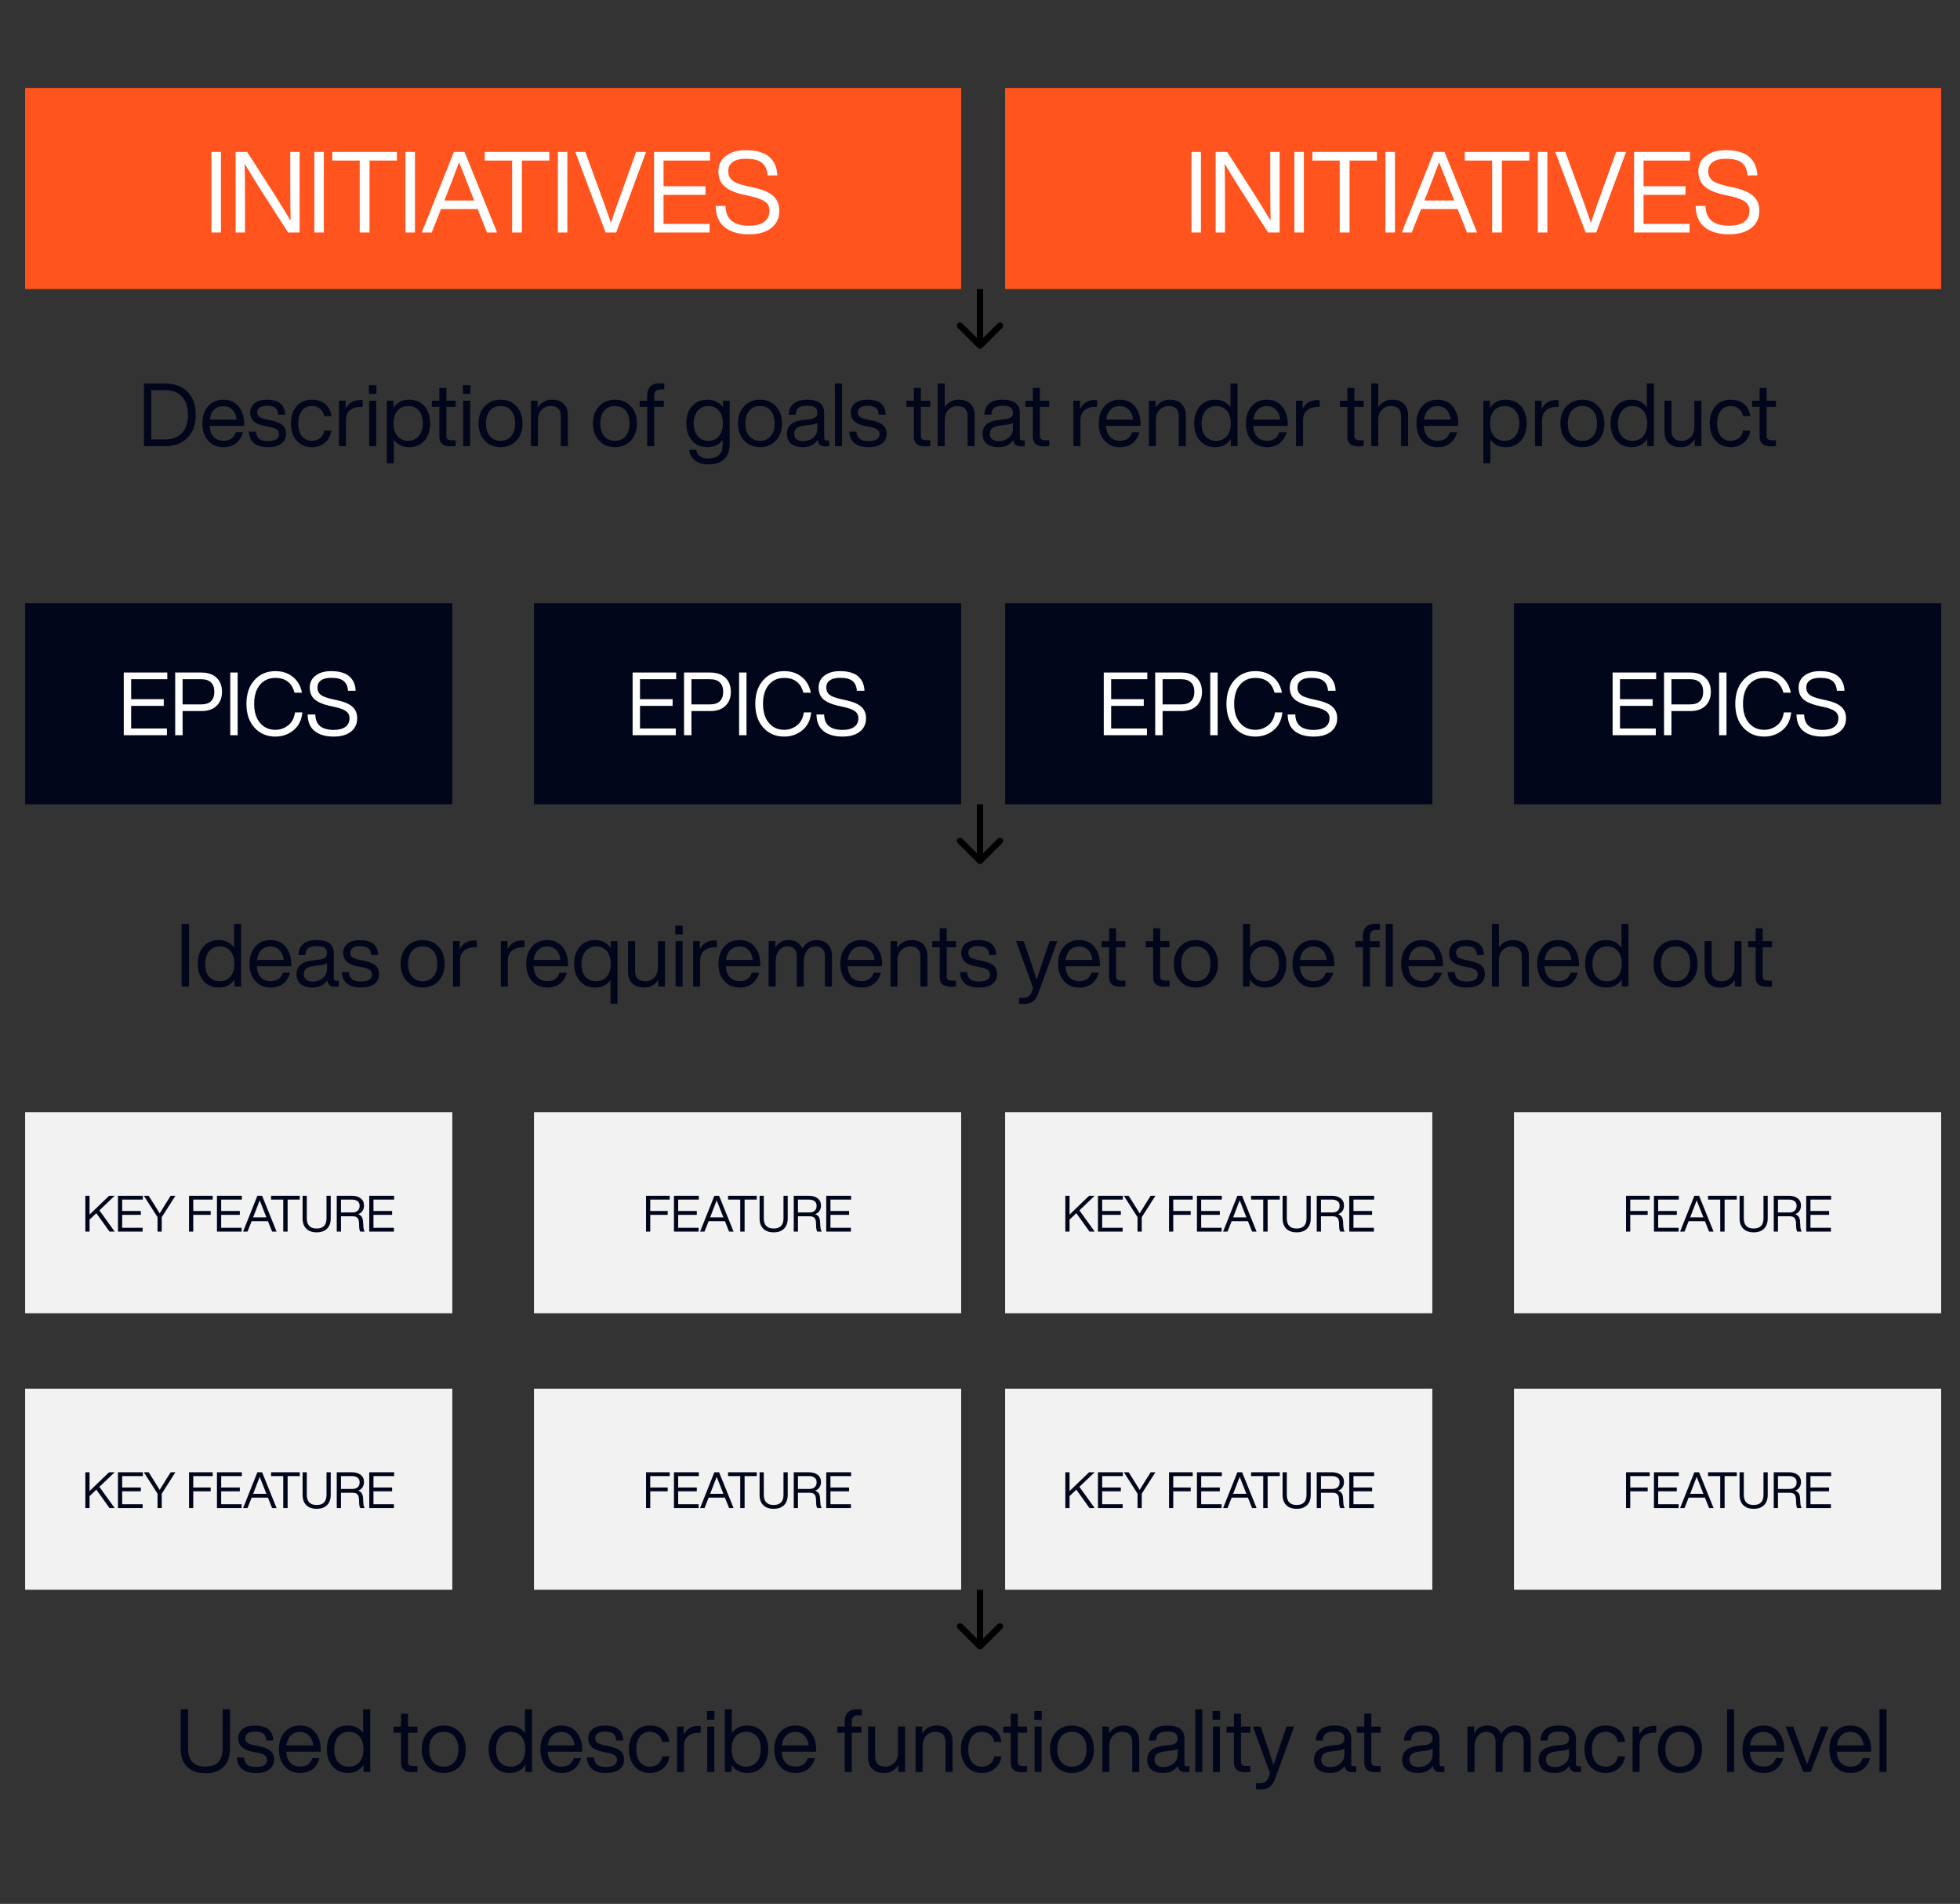
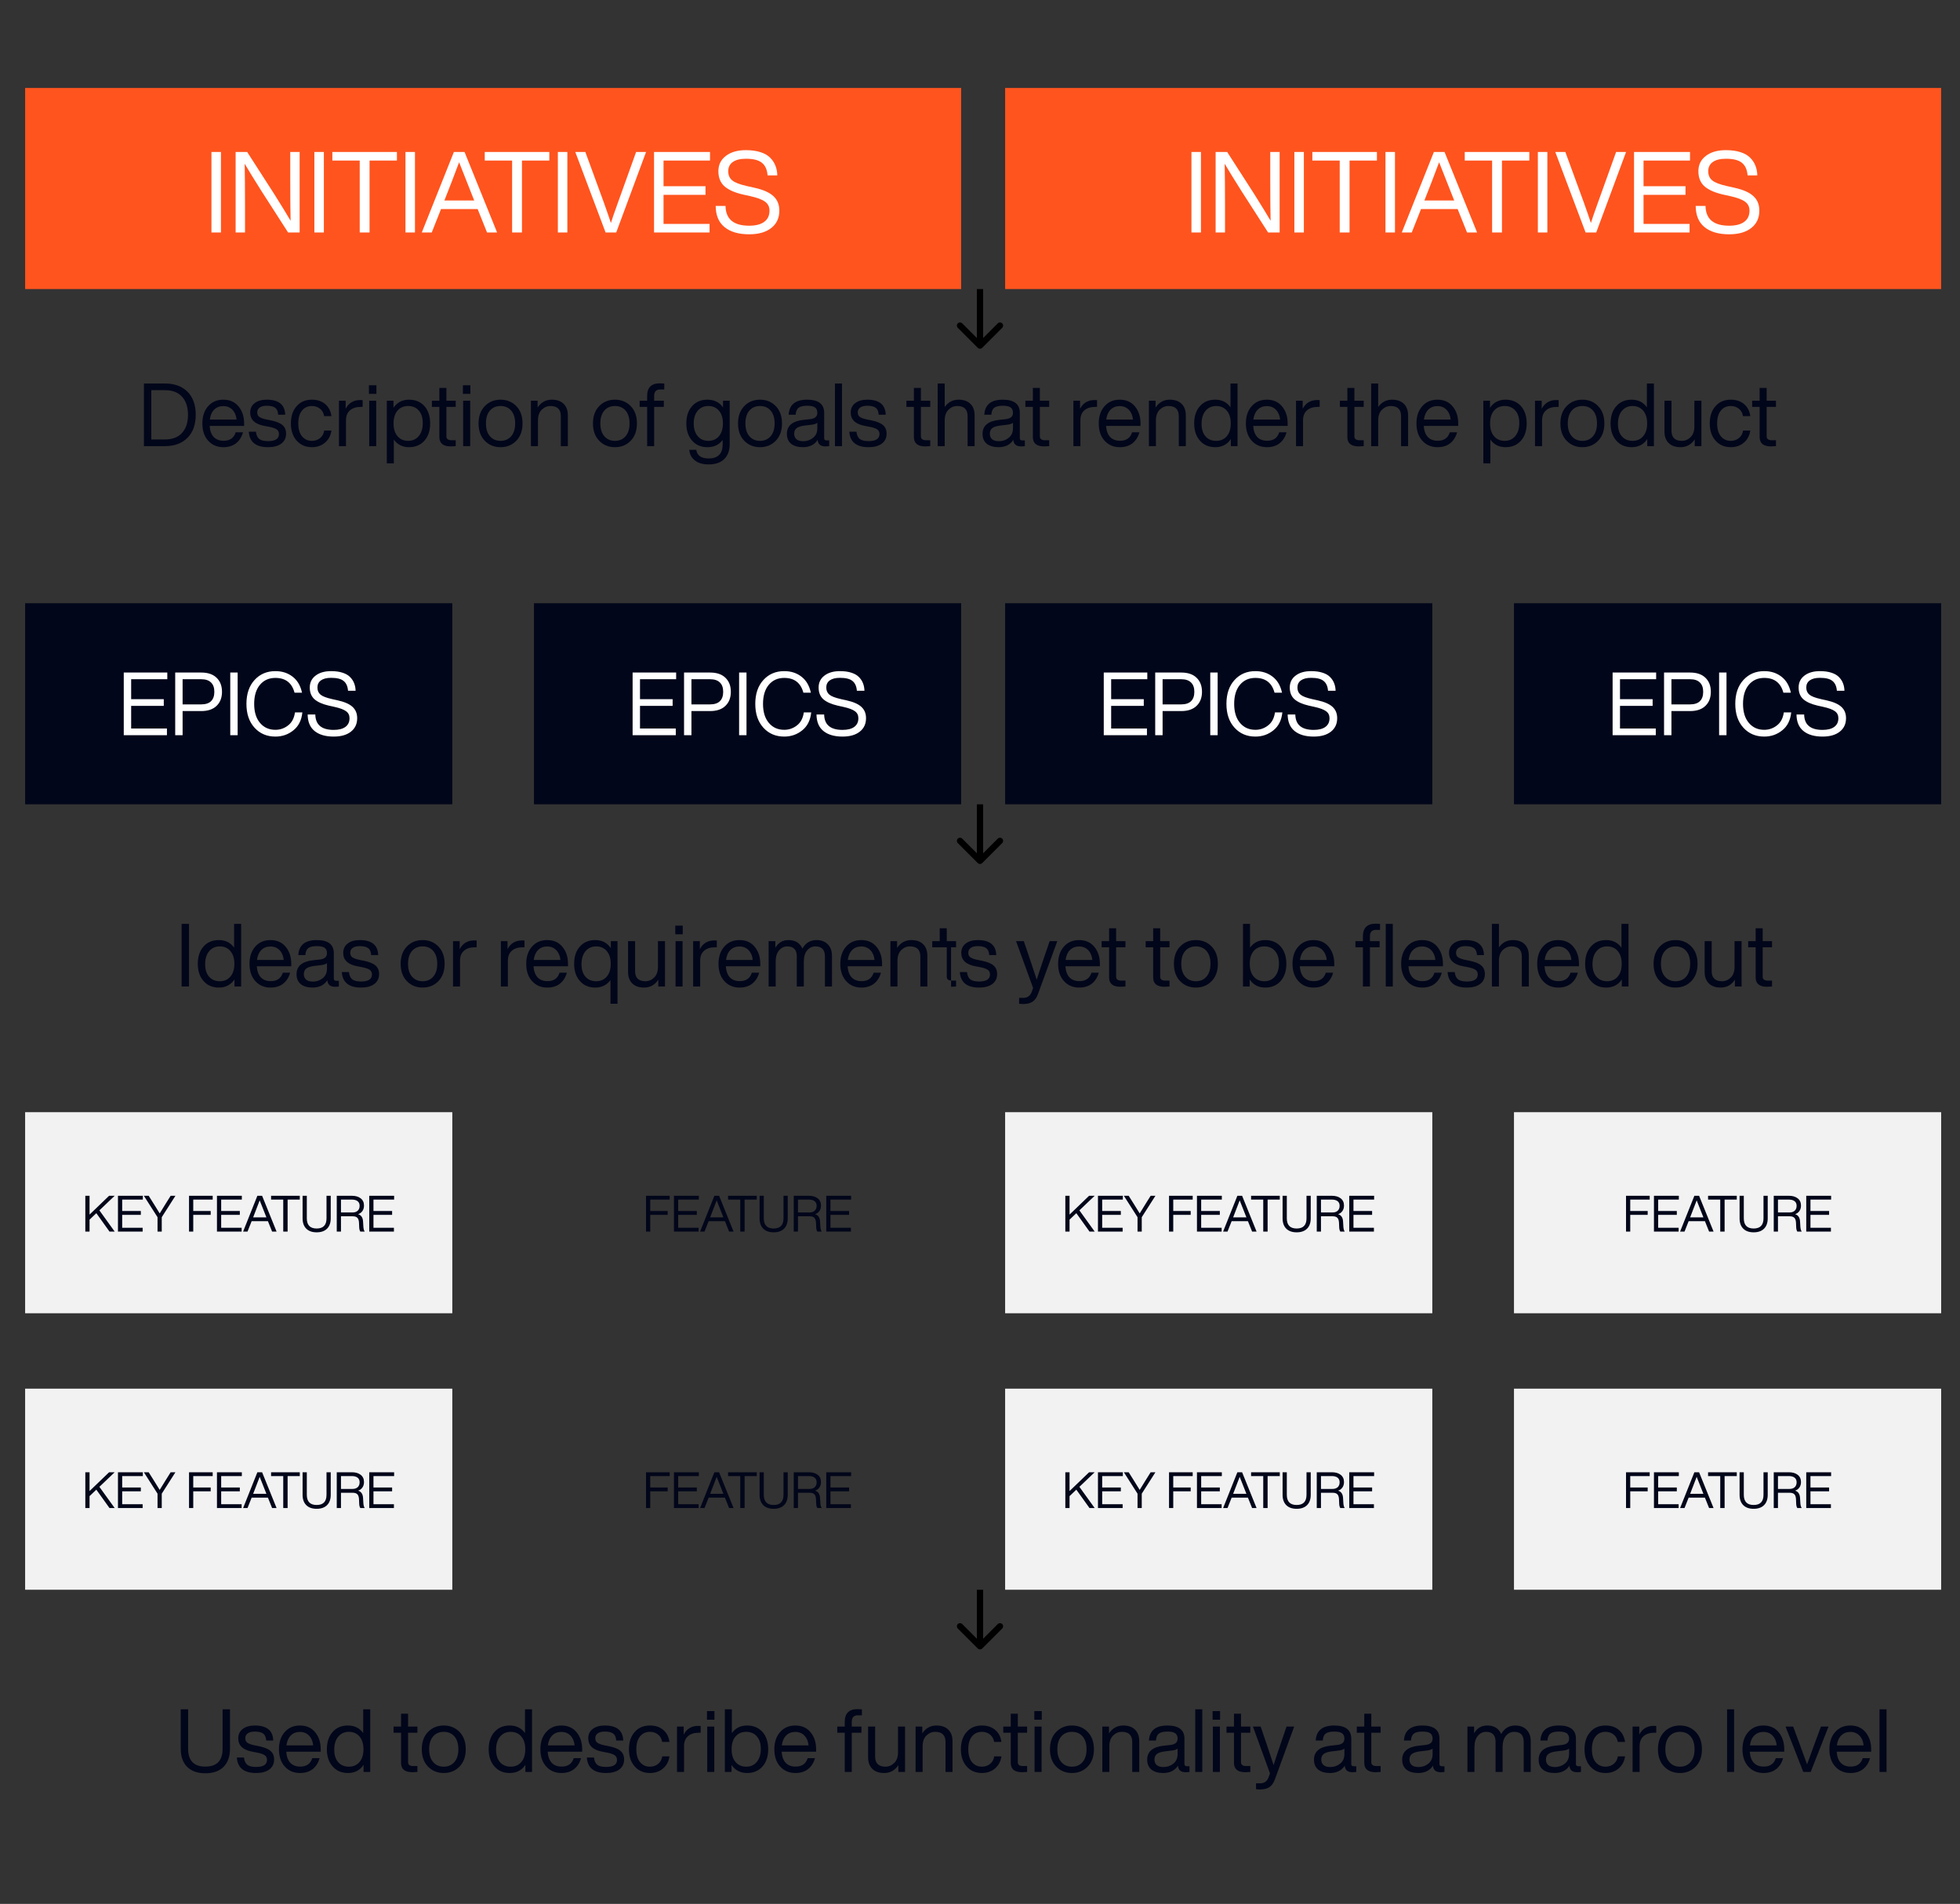
<svg xmlns="http://www.w3.org/2000/svg" width="312" height="303" viewBox="0 0 312 303" fill="none">
  <rect x="0" y="0" width="312" height="303" fill="#333333" stroke="none" />
  <rect x="4" y="14" width="149" height="32" fill="#FF541E" />
  <rect x="160" y="14" width="149" height="32" fill="#FF541E" />
  <rect x="4" y="96" width="68" height="32" fill="#02061A" />
  <rect x="85" y="96" width="68" height="32" fill="#02061A" />
  <path d="M107.631 107.032V108.096H101.877V111.274H107.071V112.338H101.877V115.936H107.575V117H100.701V107.032H107.631ZM108.89 107.032H113.034C114.089 107.032 114.901 107.307 115.47 107.858C116.049 108.409 116.338 109.155 116.338 110.098C116.338 111.041 116.049 111.787 115.47 112.338C114.901 112.889 114.089 113.164 113.034 113.164H110.066V117H108.89V107.032ZM110.066 112.1H113.034C113.725 112.1 114.243 111.932 114.588 111.596C114.943 111.251 115.12 110.751 115.12 110.098C115.12 109.445 114.943 108.95 114.588 108.614C114.243 108.269 113.725 108.096 113.034 108.096H110.066V112.1ZM118.83 117H117.654V107.032H118.83V117ZM124.834 117.224C123.481 117.224 122.375 116.753 121.516 115.81C120.658 114.867 120.228 113.603 120.228 112.016C120.228 110.429 120.658 109.165 121.516 108.222C122.375 107.279 123.481 106.808 124.834 106.808C125.908 106.808 126.822 107.102 127.578 107.69C128.334 108.269 128.834 109.118 129.076 110.238H127.886C127.466 108.67 126.449 107.886 124.834 107.886C123.817 107.886 123 108.25 122.384 108.978C121.768 109.715 121.46 110.728 121.46 112.016C121.46 113.304 121.768 114.312 122.384 115.04C123 115.777 123.817 116.146 124.834 116.146C125.6 116.146 126.281 115.908 126.878 115.432C127.466 114.975 127.826 114.289 127.956 113.374H129.132C129.002 114.615 128.53 115.563 127.718 116.216C126.897 116.888 125.936 117.224 124.834 117.224ZM134.119 117.224C132.821 117.224 131.809 116.93 131.081 116.342C130.353 115.754 129.984 114.877 129.975 113.71H131.193C131.221 115.343 132.196 116.16 134.119 116.16C134.931 116.16 135.551 116.001 135.981 115.684C136.419 115.367 136.639 114.905 136.639 114.298C136.639 113.822 136.457 113.453 136.093 113.192C135.738 112.921 135.113 112.688 134.217 112.492L133.335 112.296C132.327 112.063 131.571 111.727 131.067 111.288C130.563 110.84 130.311 110.215 130.311 109.412C130.311 108.619 130.619 107.989 131.235 107.522C131.851 107.046 132.677 106.808 133.713 106.808C134.413 106.808 135.019 106.892 135.533 107.06C136.055 107.228 136.461 107.466 136.751 107.774C137.04 108.073 137.25 108.399 137.381 108.754C137.521 109.109 137.595 109.501 137.605 109.93H136.401C136.345 109.221 136.111 108.703 135.701 108.376C135.299 108.04 134.637 107.872 133.713 107.872C133.013 107.872 132.471 108.007 132.089 108.278C131.715 108.549 131.529 108.927 131.529 109.412C131.529 109.897 131.692 110.275 132.019 110.546C132.336 110.817 132.952 111.055 133.867 111.26L134.749 111.456C135.85 111.699 136.643 112.049 137.129 112.506C137.614 112.954 137.857 113.551 137.857 114.298C137.857 115.203 137.525 115.917 136.863 116.44C136.2 116.963 135.285 117.224 134.119 117.224Z" fill="white" />
  <rect x="160" y="96" width="68" height="32" fill="#02061A" />
  <path d="M182.631 107.032V108.096H176.877V111.274H182.071V112.338H176.877V115.936H182.575V117H175.701V107.032H182.631ZM183.89 107.032H188.034C189.089 107.032 189.901 107.307 190.47 107.858C191.049 108.409 191.338 109.155 191.338 110.098C191.338 111.041 191.049 111.787 190.47 112.338C189.901 112.889 189.089 113.164 188.034 113.164H185.066V117H183.89V107.032ZM185.066 112.1H188.034C188.725 112.1 189.243 111.932 189.588 111.596C189.943 111.251 190.12 110.751 190.12 110.098C190.12 109.445 189.943 108.95 189.588 108.614C189.243 108.269 188.725 108.096 188.034 108.096H185.066V112.1ZM193.83 117H192.654V107.032H193.83V117ZM199.834 117.224C198.481 117.224 197.375 116.753 196.516 115.81C195.658 114.867 195.228 113.603 195.228 112.016C195.228 110.429 195.658 109.165 196.516 108.222C197.375 107.279 198.481 106.808 199.834 106.808C200.908 106.808 201.822 107.102 202.578 107.69C203.334 108.269 203.834 109.118 204.076 110.238H202.886C202.466 108.67 201.449 107.886 199.834 107.886C198.817 107.886 198 108.25 197.384 108.978C196.768 109.715 196.46 110.728 196.46 112.016C196.46 113.304 196.768 114.312 197.384 115.04C198 115.777 198.817 116.146 199.834 116.146C200.6 116.146 201.281 115.908 201.878 115.432C202.466 114.975 202.826 114.289 202.956 113.374H204.132C204.002 114.615 203.53 115.563 202.718 116.216C201.897 116.888 200.936 117.224 199.834 117.224ZM209.119 117.224C207.821 117.224 206.809 116.93 206.081 116.342C205.353 115.754 204.984 114.877 204.975 113.71H206.193C206.221 115.343 207.196 116.16 209.119 116.16C209.931 116.16 210.551 116.001 210.981 115.684C211.419 115.367 211.639 114.905 211.639 114.298C211.639 113.822 211.457 113.453 211.093 113.192C210.738 112.921 210.113 112.688 209.217 112.492L208.335 112.296C207.327 112.063 206.571 111.727 206.067 111.288C205.563 110.84 205.311 110.215 205.311 109.412C205.311 108.619 205.619 107.989 206.235 107.522C206.851 107.046 207.677 106.808 208.713 106.808C209.413 106.808 210.019 106.892 210.533 107.06C211.055 107.228 211.461 107.466 211.751 107.774C212.04 108.073 212.25 108.399 212.381 108.754C212.521 109.109 212.595 109.501 212.605 109.93H211.401C211.345 109.221 211.111 108.703 210.701 108.376C210.299 108.04 209.637 107.872 208.713 107.872C208.013 107.872 207.471 108.007 207.089 108.278C206.715 108.549 206.529 108.927 206.529 109.412C206.529 109.897 206.692 110.275 207.019 110.546C207.336 110.817 207.952 111.055 208.867 111.26L209.749 111.456C210.85 111.699 211.643 112.049 212.129 112.506C212.614 112.954 212.857 113.551 212.857 114.298C212.857 115.203 212.525 115.917 211.863 116.44C211.2 116.963 210.285 117.224 209.119 117.224Z" fill="white" />
  <rect x="241" y="96" width="68" height="32" fill="#02061A" />
  <path d="M263.631 107.032V108.096H257.877V111.274H263.071V112.338H257.877V115.936H263.575V117H256.701V107.032H263.631ZM264.89 107.032H269.034C270.089 107.032 270.901 107.307 271.47 107.858C272.049 108.409 272.338 109.155 272.338 110.098C272.338 111.041 272.049 111.787 271.47 112.338C270.901 112.889 270.089 113.164 269.034 113.164H266.066V117H264.89V107.032ZM266.066 112.1H269.034C269.725 112.1 270.243 111.932 270.588 111.596C270.943 111.251 271.12 110.751 271.12 110.098C271.12 109.445 270.943 108.95 270.588 108.614C270.243 108.269 269.725 108.096 269.034 108.096H266.066V112.1ZM274.83 117H273.654V107.032H274.83V117ZM280.834 117.224C279.481 117.224 278.375 116.753 277.516 115.81C276.658 114.867 276.228 113.603 276.228 112.016C276.228 110.429 276.658 109.165 277.516 108.222C278.375 107.279 279.481 106.808 280.834 106.808C281.908 106.808 282.822 107.102 283.578 107.69C284.334 108.269 284.834 109.118 285.076 110.238H283.886C283.466 108.67 282.449 107.886 280.834 107.886C279.817 107.886 279 108.25 278.384 108.978C277.768 109.715 277.46 110.728 277.46 112.016C277.46 113.304 277.768 114.312 278.384 115.04C279 115.777 279.817 116.146 280.834 116.146C281.6 116.146 282.281 115.908 282.878 115.432C283.466 114.975 283.826 114.289 283.956 113.374H285.132C285.002 114.615 284.53 115.563 283.718 116.216C282.897 116.888 281.936 117.224 280.834 117.224ZM290.119 117.224C288.821 117.224 287.809 116.93 287.081 116.342C286.353 115.754 285.984 114.877 285.975 113.71H287.193C287.221 115.343 288.196 116.16 290.119 116.16C290.931 116.16 291.551 116.001 291.981 115.684C292.419 115.367 292.639 114.905 292.639 114.298C292.639 113.822 292.457 113.453 292.093 113.192C291.738 112.921 291.113 112.688 290.217 112.492L289.335 112.296C288.327 112.063 287.571 111.727 287.067 111.288C286.563 110.84 286.311 110.215 286.311 109.412C286.311 108.619 286.619 107.989 287.235 107.522C287.851 107.046 288.677 106.808 289.713 106.808C290.413 106.808 291.019 106.892 291.533 107.06C292.055 107.228 292.461 107.466 292.751 107.774C293.04 108.073 293.25 108.399 293.381 108.754C293.521 109.109 293.595 109.501 293.605 109.93H292.401C292.345 109.221 292.111 108.703 291.701 108.376C291.299 108.04 290.637 107.872 289.713 107.872C289.013 107.872 288.471 108.007 288.089 108.278C287.715 108.549 287.529 108.927 287.529 109.412C287.529 109.897 287.692 110.275 288.019 110.546C288.336 110.817 288.952 111.055 289.867 111.26L290.749 111.456C291.85 111.699 292.643 112.049 293.129 112.506C293.614 112.954 293.857 113.551 293.857 114.298C293.857 115.203 293.525 115.917 292.863 116.44C292.2 116.963 291.285 117.224 290.119 117.224Z" fill="white" />
  <rect x="4" y="177" width="68" height="32" fill="#F2F2F2" />
-   <rect x="85" y="177" width="68" height="32" fill="#F2F2F2" />
  <rect x="160" y="177" width="68" height="32" fill="#F2F2F2" />
  <rect x="241" y="177" width="68" height="32" fill="#F2F2F2" />
  <rect x="4" y="221" width="68" height="32" fill="#F2F2F2" />
  <rect x="160" y="221" width="68" height="32" fill="#F2F2F2" />
-   <rect x="85" y="221" width="68" height="32" fill="#F2F2F2" />
  <rect x="241" y="221" width="68" height="32" fill="#F2F2F2" />
  <path d="M26.631 107.032V108.096H20.877V111.274H26.071V112.338H20.877V115.936H26.575V117H19.701V107.032H26.631ZM27.89 107.032H32.035C33.089 107.032 33.901 107.307 34.471 107.858C35.049 108.409 35.339 109.155 35.339 110.098C35.339 111.041 35.049 111.787 34.471 112.338C33.901 112.889 33.089 113.164 32.035 113.164H29.067V117H27.89V107.032ZM29.067 112.1H32.035C32.725 112.1 33.243 111.932 33.589 111.596C33.943 111.251 34.12 110.751 34.12 110.098C34.12 109.445 33.943 108.95 33.589 108.614C33.243 108.269 32.725 108.096 32.035 108.096H29.067V112.1ZM37.83 117H36.654V107.032H37.83V117ZM43.834 117.224C42.481 117.224 41.375 116.753 40.516 115.81C39.658 114.867 39.228 113.603 39.228 112.016C39.228 110.429 39.658 109.165 40.516 108.222C41.375 107.279 42.481 106.808 43.834 106.808C44.908 106.808 45.822 107.102 46.578 107.69C47.334 108.269 47.834 109.118 48.076 110.238H46.886C46.466 108.67 45.449 107.886 43.834 107.886C42.817 107.886 42 108.25 41.384 108.978C40.768 109.715 40.46 110.728 40.46 112.016C40.46 113.304 40.768 114.312 41.384 115.04C42 115.777 42.817 116.146 43.834 116.146C44.6 116.146 45.281 115.908 45.878 115.432C46.466 114.975 46.826 114.289 46.956 113.374H48.132C48.002 114.615 47.53 115.563 46.718 116.216C45.897 116.888 44.936 117.224 43.834 117.224ZM53.119 117.224C51.821 117.224 50.809 116.93 50.081 116.342C49.353 115.754 48.984 114.877 48.975 113.71H50.193C50.221 115.343 51.196 116.16 53.119 116.16C53.931 116.16 54.551 116.001 54.981 115.684C55.419 115.367 55.639 114.905 55.639 114.298C55.639 113.822 55.457 113.453 55.093 113.192C54.738 112.921 54.113 112.688 53.217 112.492L52.335 112.296C51.327 112.063 50.571 111.727 50.067 111.288C49.563 110.84 49.311 110.215 49.311 109.412C49.311 108.619 49.619 107.989 50.235 107.522C50.851 107.046 51.677 106.808 52.713 106.808C53.413 106.808 54.019 106.892 54.533 107.06C55.055 107.228 55.461 107.466 55.751 107.774C56.04 108.073 56.25 108.399 56.381 108.754C56.521 109.109 56.595 109.501 56.605 109.93H55.401C55.345 109.221 55.111 108.703 54.701 108.376C54.299 108.04 53.637 107.872 52.713 107.872C52.013 107.872 51.471 108.007 51.089 108.278C50.715 108.549 50.529 108.927 50.529 109.412C50.529 109.897 50.692 110.275 51.019 110.546C51.336 110.817 51.952 111.055 52.867 111.26L53.749 111.456C54.85 111.699 55.643 112.049 56.129 112.506C56.614 112.954 56.857 113.551 56.857 114.298C56.857 115.203 56.525 115.917 55.863 116.44C55.2 116.963 54.285 117.224 53.119 117.224Z" fill="white" />
  <path d="M17.366 190.304H18.255L15.822 192.624L18.255 196H17.43L15.335 193.072L14.255 194.104V196H13.582V190.304H14.255V193.296L17.366 190.304ZM22.738 190.304V190.912H19.45V192.728H22.418V193.336H19.45V195.392H22.706V196H18.778V190.304H22.738ZM26.333 191.632L27.165 190.304H27.925L25.749 193.712V196H25.077V193.712L22.901 190.304H23.669L24.509 191.64C24.872 192.205 25.176 192.696 25.421 193.112C25.763 192.536 26.067 192.043 26.333 191.632ZM33.858 190.304V190.912H30.762V192.728H33.538V193.336H30.762V196H30.09V190.304H33.858ZM38.496 190.304V190.912H35.208V192.728H38.176V193.336H35.208V195.392H38.464V196H34.536V190.304H38.496ZM44.026 196H43.314L42.65 194.344H40.058L39.402 196H38.698L40.97 190.304H41.722L44.026 196ZM40.322 193.672L40.298 193.736H42.41L42.378 193.664C42.245 193.339 41.898 192.461 41.338 191.032C40.959 192.045 40.621 192.925 40.322 193.672ZM43.152 190.304H47.72V190.912H45.784V196H45.088V190.912H43.152V190.304ZM52.647 193.888C52.647 194.597 52.452 195.147 52.063 195.536C51.673 195.925 51.121 196.12 50.407 196.12C49.692 196.12 49.14 195.925 48.751 195.536C48.361 195.147 48.167 194.597 48.167 193.888V190.304H48.839V193.888C48.839 194.971 49.361 195.512 50.407 195.512C51.452 195.512 51.975 194.971 51.975 193.888V190.304H52.647V193.888ZM57.79 194.352L57.846 195.272C57.873 195.592 57.942 195.835 58.054 196H57.358C57.241 195.829 57.179 195.576 57.174 195.24L57.15 194.632C57.134 194.248 57.049 193.976 56.894 193.816C56.739 193.651 56.486 193.568 56.134 193.568H54.278V196H53.606V190.304H56.014C56.601 190.304 57.067 190.44 57.414 190.712C57.766 190.984 57.942 191.365 57.942 191.856C57.942 192.203 57.857 192.496 57.686 192.736C57.521 192.971 57.294 193.136 57.006 193.232C57.486 193.381 57.747 193.755 57.79 194.352ZM54.278 192.96H56.094C56.451 192.96 56.731 192.869 56.934 192.688C57.142 192.501 57.246 192.237 57.246 191.896C57.246 191.571 57.137 191.325 56.918 191.16C56.705 190.995 56.403 190.912 56.014 190.912H54.278V192.96ZM62.738 190.304V190.912H59.45V192.728H62.418V193.336H59.45V195.392H62.706V196H58.778V190.304H62.738Z" fill="#02061A" />
  <path d="M17.366 234.304H18.255L15.822 236.624L18.255 240H17.43L15.335 237.072L14.255 238.104V240H13.582V234.304H14.255V237.296L17.366 234.304ZM22.738 234.304V234.912H19.45V236.728H22.418V237.336H19.45V239.392H22.706V240H18.778V234.304H22.738ZM26.333 235.632L27.165 234.304H27.925L25.749 237.712V240H25.077V237.712L22.901 234.304H23.669L24.509 235.64C24.872 236.205 25.176 236.696 25.421 237.112C25.763 236.536 26.067 236.043 26.333 235.632ZM33.858 234.304V234.912H30.762V236.728H33.538V237.336H30.762V240H30.09V234.304H33.858ZM38.496 234.304V234.912H35.208V236.728H38.176V237.336H35.208V239.392H38.464V240H34.536V234.304H38.496ZM44.026 240H43.314L42.65 238.344H40.058L39.402 240H38.698L40.97 234.304H41.722L44.026 240ZM40.322 237.672L40.298 237.736H42.41L42.378 237.664C42.245 237.339 41.898 236.461 41.338 235.032C40.959 236.045 40.621 236.925 40.322 237.672ZM43.152 234.304H47.72V234.912H45.784V240H45.088V234.912H43.152V234.304ZM52.647 237.888C52.647 238.597 52.452 239.147 52.063 239.536C51.673 239.925 51.121 240.12 50.407 240.12C49.692 240.12 49.14 239.925 48.751 239.536C48.361 239.147 48.167 238.597 48.167 237.888V234.304H48.839V237.888C48.839 238.971 49.361 239.512 50.407 239.512C51.452 239.512 51.975 238.971 51.975 237.888V234.304H52.647V237.888ZM57.79 238.352L57.846 239.272C57.873 239.592 57.942 239.835 58.054 240H57.358C57.241 239.829 57.179 239.576 57.174 239.24L57.15 238.632C57.134 238.248 57.049 237.976 56.894 237.816C56.739 237.651 56.486 237.568 56.134 237.568H54.278V240H53.606V234.304H56.014C56.601 234.304 57.067 234.44 57.414 234.712C57.766 234.984 57.942 235.365 57.942 235.856C57.942 236.203 57.857 236.496 57.686 236.736C57.521 236.971 57.294 237.136 57.006 237.232C57.486 237.381 57.747 237.755 57.79 238.352ZM54.278 236.96H56.094C56.451 236.96 56.731 236.869 56.934 236.688C57.142 236.501 57.246 236.237 57.246 235.896C57.246 235.571 57.137 235.325 56.918 235.16C56.705 234.995 56.403 234.912 56.014 234.912H54.278V236.96ZM62.738 234.304V234.912H59.45V236.728H62.418V237.336H59.45V239.392H62.706V240H58.778V234.304H62.738Z" fill="#02061A" />
  <path d="M106.604 190.304V190.912H103.508V192.728H106.284V193.336H103.508V196H102.836V190.304H106.604ZM111.242 190.304V190.912H107.954V192.728H110.922V193.336H107.954V195.392H111.21V196H107.282V190.304H111.242ZM116.772 196H116.06L115.396 194.344H112.804L112.148 196H111.444L113.716 190.304H114.468L116.772 196ZM113.068 193.672L113.044 193.736H115.156L115.124 193.664C114.991 193.339 114.644 192.461 114.084 191.032C113.706 192.045 113.367 192.925 113.068 193.672ZM115.898 190.304H120.466V190.912H118.53V196H117.834V190.912H115.898V190.304ZM125.393 193.888C125.393 194.597 125.198 195.147 124.809 195.536C124.419 195.925 123.867 196.12 123.153 196.12C122.438 196.12 121.886 195.925 121.497 195.536C121.107 195.147 120.913 194.597 120.913 193.888V190.304H121.585V193.888C121.585 194.971 122.107 195.512 123.153 195.512C124.198 195.512 124.721 194.971 124.721 193.888V190.304H125.393V193.888ZM130.536 194.352L130.592 195.272C130.619 195.592 130.688 195.835 130.8 196H130.104C129.987 195.829 129.925 195.576 129.92 195.24L129.896 194.632C129.88 194.248 129.795 193.976 129.64 193.816C129.485 193.651 129.232 193.568 128.88 193.568H127.024V196H126.352V190.304H128.76C129.347 190.304 129.813 190.44 130.16 190.712C130.512 190.984 130.688 191.365 130.688 191.856C130.688 192.203 130.603 192.496 130.432 192.736C130.267 192.971 130.04 193.136 129.752 193.232C130.232 193.381 130.493 193.755 130.536 194.352ZM127.024 192.96H128.84C129.197 192.96 129.477 192.869 129.68 192.688C129.888 192.501 129.992 192.237 129.992 191.896C129.992 191.571 129.883 191.325 129.664 191.16C129.451 190.995 129.149 190.912 128.76 190.912H127.024V192.96ZM135.484 190.304V190.912H132.196V192.728H135.164V193.336H132.196V195.392H135.452V196H131.524V190.304H135.484Z" fill="#02061A" />
  <path d="M106.604 234.304V234.912H103.508V236.728H106.284V237.336H103.508V240H102.836V234.304H106.604ZM111.242 234.304V234.912H107.954V236.728H110.922V237.336H107.954V239.392H111.21V240H107.282V234.304H111.242ZM116.772 240H116.06L115.396 238.344H112.804L112.148 240H111.444L113.716 234.304H114.468L116.772 240ZM113.068 237.672L113.044 237.736H115.156L115.124 237.664C114.991 237.339 114.644 236.461 114.084 235.032C113.706 236.045 113.367 236.925 113.068 237.672ZM115.898 234.304H120.466V234.912H118.53V240H117.834V234.912H115.898V234.304ZM125.393 237.888C125.393 238.597 125.198 239.147 124.809 239.536C124.419 239.925 123.867 240.12 123.153 240.12C122.438 240.12 121.886 239.925 121.497 239.536C121.107 239.147 120.913 238.597 120.913 237.888V234.304H121.585V237.888C121.585 238.971 122.107 239.512 123.153 239.512C124.198 239.512 124.721 238.971 124.721 237.888V234.304H125.393V237.888ZM130.536 238.352L130.592 239.272C130.619 239.592 130.688 239.835 130.8 240H130.104C129.987 239.829 129.925 239.576 129.92 239.24L129.896 238.632C129.88 238.248 129.795 237.976 129.64 237.816C129.485 237.651 129.232 237.568 128.88 237.568H127.024V240H126.352V234.304H128.76C129.347 234.304 129.813 234.44 130.16 234.712C130.512 234.984 130.688 235.365 130.688 235.856C130.688 236.203 130.603 236.496 130.432 236.736C130.267 236.971 130.04 237.136 129.752 237.232C130.232 237.381 130.493 237.755 130.536 238.352ZM127.024 236.96H128.84C129.197 236.96 129.477 236.869 129.68 236.688C129.888 236.501 129.992 236.237 129.992 235.896C129.992 235.571 129.883 235.325 129.664 235.16C129.451 234.995 129.149 234.912 128.76 234.912H127.024V236.96ZM135.484 234.304V234.912H132.196V236.728H135.164V237.336H132.196V239.392H135.452V240H131.524V234.304H135.484Z" fill="#02061A" />
  <path d="M173.367 190.304H174.255L171.823 192.624L174.255 196H173.431L171.335 193.072L170.255 194.104V196H169.583V190.304H170.255V193.296L173.367 190.304ZM178.738 190.304V190.912H175.45V192.728H178.418V193.336H175.45V195.392H178.706V196H174.778V190.304H178.738ZM182.333 191.632L183.165 190.304H183.925L181.749 193.712V196H181.077V193.712L178.901 190.304H179.669L180.509 191.64C180.872 192.205 181.176 192.696 181.421 193.112C181.763 192.536 182.067 192.043 182.333 191.632ZM189.858 190.304V190.912H186.762V192.728H189.538V193.336H186.762V196H186.09V190.304H189.858ZM194.496 190.304V190.912H191.208V192.728H194.176V193.336H191.208V195.392H194.464V196H190.536V190.304H194.496ZM200.026 196H199.314L198.65 194.344H196.058L195.402 196H194.698L196.97 190.304H197.722L200.026 196ZM196.322 193.672L196.298 193.736H198.41L198.378 193.664C198.245 193.339 197.898 192.461 197.338 191.032C196.959 192.045 196.621 192.925 196.322 193.672ZM199.152 190.304H203.72V190.912H201.784V196H201.088V190.912H199.152V190.304ZM208.647 193.888C208.647 194.597 208.452 195.147 208.063 195.536C207.673 195.925 207.121 196.12 206.407 196.12C205.692 196.12 205.14 195.925 204.751 195.536C204.361 195.147 204.167 194.597 204.167 193.888V190.304H204.839V193.888C204.839 194.971 205.361 195.512 206.407 195.512C207.452 195.512 207.975 194.971 207.975 193.888V190.304H208.647V193.888ZM213.79 194.352L213.846 195.272C213.873 195.592 213.942 195.835 214.054 196H213.358C213.241 195.829 213.179 195.576 213.174 195.24L213.15 194.632C213.134 194.248 213.049 193.976 212.894 193.816C212.739 193.651 212.486 193.568 212.134 193.568H210.278V196H209.606V190.304H212.014C212.601 190.304 213.067 190.44 213.414 190.712C213.766 190.984 213.942 191.365 213.942 191.856C213.942 192.203 213.857 192.496 213.686 192.736C213.521 192.971 213.294 193.136 213.006 193.232C213.486 193.381 213.747 193.755 213.79 194.352ZM210.278 192.96H212.094C212.451 192.96 212.731 192.869 212.934 192.688C213.142 192.501 213.246 192.237 213.246 191.896C213.246 191.571 213.137 191.325 212.918 191.16C212.705 190.995 212.403 190.912 212.014 190.912H210.278V192.96ZM218.738 190.304V190.912H215.45V192.728H218.418V193.336H215.45V195.392H218.706V196H214.778V190.304H218.738Z" fill="#02061A" />
  <path d="M173.367 234.304H174.255L171.823 236.624L174.255 240H173.431L171.335 237.072L170.255 238.104V240H169.583V234.304H170.255V237.296L173.367 234.304ZM178.738 234.304V234.912H175.45V236.728H178.418V237.336H175.45V239.392H178.706V240H174.778V234.304H178.738ZM182.333 235.632L183.165 234.304H183.925L181.749 237.712V240H181.077V237.712L178.901 234.304H179.669L180.509 235.64C180.872 236.205 181.176 236.696 181.421 237.112C181.763 236.536 182.067 236.043 182.333 235.632ZM189.858 234.304V234.912H186.762V236.728H189.538V237.336H186.762V240H186.09V234.304H189.858ZM194.496 234.304V234.912H191.208V236.728H194.176V237.336H191.208V239.392H194.464V240H190.536V234.304H194.496ZM200.026 240H199.314L198.65 238.344H196.058L195.402 240H194.698L196.97 234.304H197.722L200.026 240ZM196.322 237.672L196.298 237.736H198.41L198.378 237.664C198.245 237.339 197.898 236.461 197.338 235.032C196.959 236.045 196.621 236.925 196.322 237.672ZM199.152 234.304H203.72V234.912H201.784V240H201.088V234.912H199.152V234.304ZM208.647 237.888C208.647 238.597 208.452 239.147 208.063 239.536C207.673 239.925 207.121 240.12 206.407 240.12C205.692 240.12 205.14 239.925 204.751 239.536C204.361 239.147 204.167 238.597 204.167 237.888V234.304H204.839V237.888C204.839 238.971 205.361 239.512 206.407 239.512C207.452 239.512 207.975 238.971 207.975 237.888V234.304H208.647V237.888ZM213.79 238.352L213.846 239.272C213.873 239.592 213.942 239.835 214.054 240H213.358C213.241 239.829 213.179 239.576 213.174 239.24L213.15 238.632C213.134 238.248 213.049 237.976 212.894 237.816C212.739 237.651 212.486 237.568 212.134 237.568H210.278V240H209.606V234.304H212.014C212.601 234.304 213.067 234.44 213.414 234.712C213.766 234.984 213.942 235.365 213.942 235.856C213.942 236.203 213.857 236.496 213.686 236.736C213.521 236.971 213.294 237.136 213.006 237.232C213.486 237.381 213.747 237.755 213.79 238.352ZM210.278 236.96H212.094C212.451 236.96 212.731 236.869 212.934 236.688C213.142 236.501 213.246 236.237 213.246 235.896C213.246 235.571 213.137 235.325 212.918 235.16C212.705 234.995 212.403 234.912 212.014 234.912H210.278V236.96ZM218.738 234.304V234.912H215.45V236.728H218.418V237.336H215.45V239.392H218.706V240H214.778V234.304H218.738Z" fill="#02061A" />
  <path d="M262.604 190.304V190.912H259.508V192.728H262.284V193.336H259.508V196H258.836V190.304H262.604ZM267.242 190.304V190.912H263.954V192.728H266.922V193.336H263.954V195.392H267.21V196H263.282V190.304H267.242ZM272.772 196H272.06L271.396 194.344H268.804L268.148 196H267.444L269.716 190.304H270.468L272.772 196ZM269.068 193.672L269.044 193.736H271.156L271.124 193.664C270.991 193.339 270.644 192.461 270.084 191.032C269.706 192.045 269.367 192.925 269.068 193.672ZM271.898 190.304H276.466V190.912H274.53V196H273.834V190.912H271.898V190.304ZM281.393 193.888C281.393 194.597 281.198 195.147 280.809 195.536C280.419 195.925 279.867 196.12 279.153 196.12C278.438 196.12 277.886 195.925 277.497 195.536C277.107 195.147 276.913 194.597 276.913 193.888V190.304H277.585V193.888C277.585 194.971 278.107 195.512 279.153 195.512C280.198 195.512 280.721 194.971 280.721 193.888V190.304H281.393V193.888ZM286.536 194.352L286.592 195.272C286.619 195.592 286.688 195.835 286.8 196H286.104C285.987 195.829 285.925 195.576 285.92 195.24L285.896 194.632C285.88 194.248 285.795 193.976 285.64 193.816C285.485 193.651 285.232 193.568 284.88 193.568H283.024V196H282.352V190.304H284.76C285.347 190.304 285.813 190.44 286.16 190.712C286.512 190.984 286.688 191.365 286.688 191.856C286.688 192.203 286.603 192.496 286.432 192.736C286.267 192.971 286.04 193.136 285.752 193.232C286.232 193.381 286.493 193.755 286.536 194.352ZM283.024 192.96H284.84C285.197 192.96 285.477 192.869 285.68 192.688C285.888 192.501 285.992 192.237 285.992 191.896C285.992 191.571 285.883 191.325 285.664 191.16C285.451 190.995 285.149 190.912 284.76 190.912H283.024V192.96ZM291.484 190.304V190.912H288.196V192.728H291.164V193.336H288.196V195.392H291.452V196H287.524V190.304H291.484Z" fill="#02061A" />
  <path d="M262.604 234.304V234.912H259.508V236.728H262.284V237.336H259.508V240H258.836V234.304H262.604ZM267.242 234.304V234.912H263.954V236.728H266.922V237.336H263.954V239.392H267.21V240H263.282V234.304H267.242ZM272.772 240H272.06L271.396 238.344H268.804L268.148 240H267.444L269.716 234.304H270.468L272.772 240ZM269.068 237.672L269.044 237.736H271.156L271.124 237.664C270.991 237.339 270.644 236.461 270.084 235.032C269.706 236.045 269.367 236.925 269.068 237.672ZM271.898 234.304H276.466V234.912H274.53V240H273.834V234.912H271.898V234.304ZM281.393 237.888C281.393 238.597 281.198 239.147 280.809 239.536C280.419 239.925 279.867 240.12 279.153 240.12C278.438 240.12 277.886 239.925 277.497 239.536C277.107 239.147 276.913 238.597 276.913 237.888V234.304H277.585V237.888C277.585 238.971 278.107 239.512 279.153 239.512C280.198 239.512 280.721 238.971 280.721 237.888V234.304H281.393V237.888ZM286.536 238.352L286.592 239.272C286.619 239.592 286.688 239.835 286.8 240H286.104C285.987 239.829 285.925 239.576 285.92 239.24L285.896 238.632C285.88 238.248 285.795 237.976 285.64 237.816C285.485 237.651 285.232 237.568 284.88 237.568H283.024V240H282.352V234.304H284.76C285.347 234.304 285.813 234.44 286.16 234.712C286.512 234.984 286.688 235.365 286.688 235.856C286.688 236.203 286.603 236.496 286.432 236.736C286.267 236.971 286.04 237.136 285.752 237.232C286.232 237.381 286.493 237.755 286.536 238.352ZM283.024 236.96H284.84C285.197 236.96 285.477 236.869 285.68 236.688C285.888 236.501 285.992 236.237 285.992 235.896C285.992 235.571 285.883 235.325 285.664 235.16C285.451 234.995 285.149 234.912 284.76 234.912H283.024V236.96ZM291.484 234.304V234.912H288.196V236.728H291.164V237.336H288.196V239.392H291.452V240H287.524V234.304H291.484Z" fill="#02061A" />
  <path d="M35.171 37H33.659V24.184H35.171V37ZM46.203 28.504V24.184H47.697V37H45.861L41.613 30.394C40.389 28.45 39.501 27.004 38.949 26.056C38.985 27.736 39.003 29.944 39.003 32.68V37H37.509V24.184H39.345L43.593 30.79C44.817 32.734 45.705 34.18 46.257 35.128C46.221 33.448 46.203 31.24 46.203 28.504ZM51.554 37H50.042V24.184H51.554V37ZM52.906 24.184H63.184V25.552H58.828V37H57.262V25.552H52.906V24.184ZM66.056 37H64.544V24.184H66.056V37ZM79.13 37H77.528L76.034 33.274H70.202L68.726 37H67.142L72.254 24.184H73.946L79.13 37ZM70.796 31.762L70.742 31.906H75.494L75.422 31.744C75.122 31.012 74.342 29.038 73.082 25.822C72.23 28.102 71.468 30.082 70.796 31.762ZM77.164 24.184H87.442V25.552H83.086V37H81.52V25.552H77.164V24.184ZM90.314 37H88.802V24.184H90.314V37ZM98.344 32.302L101.26 24.184H102.844L98.092 37H96.4L91.576 24.184H93.178L96.148 32.302C96.688 33.826 97.054 34.888 97.246 35.488C97.426 34.888 97.792 33.826 98.344 32.302ZM113.022 24.184V25.552H105.624V29.638H112.302V31.006H105.624V35.632H112.95V37H104.112V24.184H113.022ZM119.252 37.288C117.584 37.288 116.282 36.91 115.346 36.154C114.41 35.398 113.936 34.27 113.924 32.77H115.49C115.526 34.87 116.78 35.92 119.252 35.92C120.296 35.92 121.094 35.716 121.646 35.308C122.21 34.9 122.492 34.306 122.492 33.526C122.492 32.914 122.258 32.44 121.79 32.104C121.334 31.756 120.53 31.456 119.378 31.204L118.244 30.952C116.948 30.652 115.976 30.22 115.328 29.656C114.68 29.08 114.356 28.276 114.356 27.244C114.356 26.224 114.752 25.414 115.544 24.814C116.336 24.202 117.398 23.896 118.73 23.896C119.63 23.896 120.41 24.004 121.07 24.22C121.742 24.436 122.264 24.742 122.636 25.138C123.008 25.522 123.278 25.942 123.446 26.398C123.626 26.854 123.722 27.358 123.734 27.91H122.186C122.114 26.998 121.814 26.332 121.286 25.912C120.77 25.48 119.918 25.264 118.73 25.264C117.83 25.264 117.134 25.438 116.642 25.786C116.162 26.134 115.922 26.62 115.922 27.244C115.922 27.868 116.132 28.354 116.552 28.702C116.96 29.05 117.752 29.356 118.928 29.62L120.062 29.872C121.478 30.184 122.498 30.634 123.122 31.222C123.746 31.798 124.058 32.566 124.058 33.526C124.058 34.69 123.632 35.608 122.78 36.28C121.928 36.952 120.752 37.288 119.252 37.288Z" fill="white" />
  <path d="M191.171 37H189.659V24.184H191.171V37ZM202.203 28.504V24.184H203.697V37H201.861L197.613 30.394C196.389 28.45 195.501 27.004 194.949 26.056C194.985 27.736 195.003 29.944 195.003 32.68V37H193.509V24.184H195.345L199.593 30.79C200.817 32.734 201.705 34.18 202.257 35.128C202.221 33.448 202.203 31.24 202.203 28.504ZM207.554 37H206.042V24.184H207.554V37ZM208.906 24.184H219.184V25.552H214.828V37H213.262V25.552H208.906V24.184ZM222.056 37H220.544V24.184H222.056V37ZM235.13 37H233.528L232.034 33.274H226.202L224.726 37H223.142L228.254 24.184H229.946L235.13 37ZM226.796 31.762L226.742 31.906H231.494L231.422 31.744C231.122 31.012 230.342 29.038 229.082 25.822C228.23 28.102 227.468 30.082 226.796 31.762ZM233.164 24.184H243.442V25.552H239.086V37H237.52V25.552H233.164V24.184ZM246.314 37H244.802V24.184H246.314V37ZM254.344 32.302L257.26 24.184H258.844L254.092 37H252.4L247.576 24.184H249.178L252.148 32.302C252.688 33.826 253.054 34.888 253.246 35.488C253.426 34.888 253.792 33.826 254.344 32.302ZM269.022 24.184V25.552H261.624V29.638H268.302V31.006H261.624V35.632H268.95V37H260.112V24.184H269.022ZM275.252 37.288C273.584 37.288 272.282 36.91 271.346 36.154C270.41 35.398 269.936 34.27 269.924 32.77H271.49C271.526 34.87 272.78 35.92 275.252 35.92C276.296 35.92 277.094 35.716 277.646 35.308C278.21 34.9 278.492 34.306 278.492 33.526C278.492 32.914 278.258 32.44 277.79 32.104C277.334 31.756 276.53 31.456 275.378 31.204L274.244 30.952C272.948 30.652 271.976 30.22 271.328 29.656C270.68 29.08 270.356 28.276 270.356 27.244C270.356 26.224 270.752 25.414 271.544 24.814C272.336 24.202 273.398 23.896 274.73 23.896C275.63 23.896 276.41 24.004 277.07 24.22C277.742 24.436 278.264 24.742 278.636 25.138C279.008 25.522 279.278 25.942 279.446 26.398C279.626 26.854 279.722 27.358 279.734 27.91H278.186C278.114 26.998 277.814 26.332 277.286 25.912C276.77 25.48 275.918 25.264 274.73 25.264C273.83 25.264 273.134 25.438 272.642 25.786C272.162 26.134 271.922 26.62 271.922 27.244C271.922 27.868 272.132 28.354 272.552 28.702C272.96 29.05 273.752 29.356 274.928 29.62L276.062 29.872C277.478 30.184 278.498 30.634 279.122 31.222C279.746 31.798 280.058 32.566 280.058 33.526C280.058 34.69 279.632 35.608 278.78 36.28C277.928 36.952 276.752 37.288 275.252 37.288Z" fill="white" />
  <path d="M22.91 61.032H26.27C27.782 61.032 28.977 61.471 29.854 62.348C30.722 63.225 31.156 64.448 31.156 66.016C31.156 67.565 30.722 68.783 29.854 69.67C28.967 70.557 27.773 71 26.27 71H22.91V61.032ZM24.086 69.936H26.27C27.446 69.936 28.347 69.591 28.972 68.9C29.607 68.209 29.924 67.248 29.924 66.016C29.924 64.784 29.607 63.823 28.972 63.132C28.347 62.441 27.446 62.096 26.27 62.096H24.086V69.936ZM38.861 67.388V67.78H33.373C33.429 68.564 33.648 69.157 34.031 69.558C34.413 69.95 34.936 70.146 35.599 70.146C36.597 70.146 37.237 69.698 37.517 68.802H38.679C38.483 69.53 38.119 70.109 37.587 70.538C37.055 70.958 36.383 71.168 35.571 71.168C34.572 71.168 33.765 70.827 33.149 70.146C32.523 69.465 32.211 68.545 32.211 67.388C32.211 66.249 32.519 65.335 33.135 64.644C33.741 63.953 34.544 63.608 35.543 63.608C36.579 63.608 37.391 63.967 37.979 64.686C38.567 65.405 38.861 66.305 38.861 67.388ZM35.543 64.63C34.955 64.63 34.474 64.817 34.101 65.19C33.727 65.554 33.494 66.081 33.401 66.772H37.657C37.601 66.137 37.386 65.624 37.013 65.232C36.639 64.831 36.149 64.63 35.543 64.63ZM42.669 71.168C40.737 71.168 39.715 70.347 39.603 68.704H40.737C40.803 69.245 40.98 69.633 41.269 69.866C41.568 70.09 42.035 70.202 42.669 70.202C43.827 70.202 44.405 69.829 44.405 69.082C44.405 68.755 44.284 68.508 44.041 68.34C43.808 68.172 43.379 68.027 42.753 67.906L42.081 67.78C40.579 67.5 39.827 66.791 39.827 65.652C39.827 65.027 40.061 64.532 40.527 64.168C41.003 63.795 41.647 63.608 42.459 63.608C44.373 63.608 45.353 64.406 45.399 66.002H44.279C44.251 65.479 44.093 65.111 43.803 64.896C43.514 64.681 43.066 64.574 42.459 64.574C41.974 64.574 41.601 64.667 41.339 64.854C41.078 65.041 40.947 65.302 40.947 65.638C40.947 65.955 41.059 66.193 41.283 66.352C41.507 66.511 41.881 66.646 42.403 66.758L43.047 66.884C43.934 67.061 44.569 67.313 44.951 67.64C45.343 67.967 45.539 68.424 45.539 69.012C45.539 69.693 45.283 70.225 44.769 70.608C44.265 70.981 43.565 71.168 42.669 71.168ZM49.652 71.168C48.654 71.168 47.846 70.823 47.23 70.132C46.614 69.441 46.306 68.527 46.306 67.388C46.306 66.231 46.614 65.311 47.23 64.63C47.828 63.949 48.635 63.608 49.652 63.608C50.511 63.608 51.216 63.841 51.766 64.308C52.317 64.775 52.648 65.414 52.76 66.226H51.598C51.514 65.713 51.29 65.316 50.926 65.036C50.572 64.756 50.147 64.616 49.652 64.616C48.99 64.616 48.462 64.859 48.07 65.344C47.678 65.82 47.482 66.501 47.482 67.388C47.482 68.265 47.678 68.947 48.07 69.432C48.472 69.917 48.999 70.16 49.652 70.16C50.147 70.16 50.576 70.015 50.94 69.726C51.304 69.437 51.528 69.035 51.612 68.522H52.76C52.639 69.334 52.294 69.978 51.724 70.454C51.164 70.93 50.474 71.168 49.652 71.168ZM57.345 63.664C57.532 63.664 57.658 63.669 57.723 63.678V64.756H57.443C56.697 64.756 56.113 64.943 55.693 65.316C55.282 65.68 55.077 66.203 55.077 66.884V71H53.957V63.776H55.021V65.05C55.507 64.126 56.281 63.664 57.345 63.664ZM59.918 62.684H58.728V61.312H59.918V62.684ZM59.89 71H58.77V63.776H59.89V71ZM65.114 63.608C66.132 63.608 66.948 63.949 67.564 64.63C68.171 65.321 68.474 66.24 68.474 67.388C68.474 68.527 68.171 69.441 67.564 70.132C66.948 70.823 66.132 71.168 65.114 71.168C64.078 71.168 63.271 70.767 62.692 69.964V73.744H61.572V63.776H62.636V64.896C63.215 64.037 64.041 63.608 65.114 63.608ZM64.974 70.16C65.674 70.16 66.234 69.908 66.654 69.404C67.084 68.891 67.298 68.2 67.298 67.332C67.298 66.483 67.088 65.82 66.668 65.344C66.258 64.859 65.693 64.616 64.974 64.616C64.265 64.616 63.7 64.859 63.28 65.344C62.86 65.829 62.65 66.511 62.65 67.388C62.65 68.256 62.86 68.933 63.28 69.418C63.7 69.913 64.265 70.16 64.974 70.16ZM72.543 63.776V64.756H71.059V69.446C71.059 69.857 71.334 70.062 71.885 70.062H72.543V71C72.235 71.028 71.969 71.042 71.745 71.042C70.541 71.042 69.939 70.543 69.939 69.544V64.756H68.749V63.776H69.939V61.732H71.059V63.776H72.543ZM74.875 62.684H73.685V61.312H74.875V62.684ZM74.847 71H73.727V63.776H74.847V71ZM82.2 70.132C81.537 70.823 80.697 71.168 79.68 71.168C78.662 71.168 77.822 70.823 77.159 70.132C76.506 69.451 76.18 68.536 76.18 67.388C76.18 66.24 76.506 65.325 77.159 64.644C77.822 63.953 78.662 63.608 79.68 63.608C80.697 63.608 81.537 63.953 82.2 64.644C82.853 65.325 83.18 66.24 83.18 67.388C83.18 68.536 82.853 69.451 82.2 70.132ZM77.986 69.418C78.406 69.913 78.97 70.16 79.68 70.16C80.389 70.16 80.954 69.913 81.374 69.418C81.793 68.933 82.004 68.256 82.004 67.388C82.004 66.511 81.793 65.829 81.374 65.344C80.954 64.859 80.389 64.616 79.68 64.616C78.97 64.616 78.406 64.859 77.986 65.344C77.566 65.829 77.356 66.511 77.356 67.388C77.356 68.256 77.566 68.933 77.986 69.418ZM87.846 63.608C88.648 63.608 89.274 63.827 89.722 64.266C90.17 64.705 90.394 65.321 90.394 66.114V71H89.274V66.226C89.274 65.153 88.723 64.616 87.622 64.616C87.099 64.616 86.637 64.812 86.236 65.204C85.835 65.596 85.634 66.165 85.634 66.912V71H84.514V63.776H85.578V64.854C86.129 64.023 86.885 63.608 87.846 63.608ZM100.41 70.132C99.748 70.823 98.908 71.168 97.89 71.168C96.873 71.168 96.033 70.823 95.37 70.132C94.717 69.451 94.39 68.536 94.39 67.388C94.39 66.24 94.717 65.325 95.37 64.644C96.033 63.953 96.873 63.608 97.89 63.608C98.908 63.608 99.748 63.953 100.41 64.644C101.064 65.325 101.39 66.24 101.39 67.388C101.39 68.536 101.064 69.451 100.41 70.132ZM96.196 69.418C96.616 69.913 97.181 70.16 97.89 70.16C98.6 70.16 99.164 69.913 99.584 69.418C100.004 68.933 100.214 68.256 100.214 67.388C100.214 66.511 100.004 65.829 99.584 65.344C99.164 64.859 98.6 64.616 97.89 64.616C97.181 64.616 96.616 64.859 96.196 65.344C95.776 65.829 95.566 66.511 95.566 67.388C95.566 68.256 95.776 68.933 96.196 69.418ZM105.741 61.984H105.097C104.453 61.984 104.131 62.325 104.131 63.006V63.776H105.671V64.756H104.131V71H103.011V64.756H101.821V63.776H103.011V63.034C103.011 61.681 103.683 61.004 105.027 61.004C105.205 61.004 105.443 61.013 105.741 61.032V61.984ZM115.09 64.826V63.776H116.154V70.72C116.154 71.709 115.864 72.489 115.286 73.058C114.707 73.627 113.876 73.912 112.794 73.912C111.898 73.912 111.179 73.707 110.638 73.296C110.096 72.885 109.788 72.316 109.714 71.588H110.834C110.974 72.503 111.627 72.96 112.794 72.96C114.287 72.96 115.034 72.213 115.034 70.72V70.02C114.464 70.785 113.657 71.168 112.612 71.168C111.594 71.168 110.782 70.823 110.176 70.132C109.56 69.441 109.252 68.527 109.252 67.388C109.252 66.231 109.56 65.311 110.176 64.63C110.773 63.949 111.585 63.608 112.612 63.608C113.685 63.608 114.511 64.014 115.09 64.826ZM112.752 70.16C113.461 70.16 114.026 69.913 114.446 69.418C114.866 68.923 115.076 68.247 115.076 67.388C115.076 66.529 114.866 65.853 114.446 65.358C114.026 64.863 113.461 64.616 112.752 64.616C112.052 64.616 111.487 64.868 111.058 65.372C110.638 65.876 110.428 66.548 110.428 67.388C110.428 68.228 110.638 68.9 111.058 69.404C111.487 69.908 112.052 70.16 112.752 70.16ZM123.502 70.132C122.84 70.823 122 71.168 120.982 71.168C119.965 71.168 119.125 70.823 118.462 70.132C117.809 69.451 117.482 68.536 117.482 67.388C117.482 66.24 117.809 65.325 118.462 64.644C119.125 63.953 119.965 63.608 120.982 63.608C122 63.608 122.84 63.953 123.502 64.644C124.156 65.325 124.482 66.24 124.482 67.388C124.482 68.536 124.156 69.451 123.502 70.132ZM119.288 69.418C119.708 69.913 120.273 70.16 120.982 70.16C121.692 70.16 122.256 69.913 122.676 69.418C123.096 68.933 123.306 68.256 123.306 67.388C123.306 66.511 123.096 65.829 122.676 65.344C122.256 64.859 121.692 64.616 120.982 64.616C120.273 64.616 119.708 64.859 119.288 65.344C118.868 65.829 118.658 66.511 118.658 67.388C118.658 68.256 118.868 68.933 119.288 69.418ZM131.588 70.09H131.994V71C131.807 71.028 131.602 71.042 131.378 71.042C130.622 71.042 130.216 70.697 130.16 70.006C129.656 70.781 128.872 71.168 127.808 71.168C127.015 71.168 126.389 70.986 125.932 70.622C125.484 70.249 125.26 69.726 125.26 69.054C125.26 67.747 126.151 67.001 127.934 66.814L128.97 66.702C129.726 66.618 130.104 66.287 130.104 65.708C130.104 65.307 129.978 65.017 129.726 64.84C129.483 64.663 129.068 64.574 128.48 64.574C127.855 64.574 127.402 64.681 127.122 64.896C126.851 65.101 126.697 65.47 126.66 66.002H125.54C125.633 64.406 126.613 63.608 128.48 63.608C130.291 63.608 131.196 64.308 131.196 65.708V69.74C131.196 69.973 131.327 70.09 131.588 70.09ZM127.864 70.216C128.461 70.216 128.984 70.034 129.432 69.67C129.88 69.315 130.104 68.807 130.104 68.144V67.29C129.899 67.449 129.581 67.551 129.152 67.598L128.102 67.724C127.495 67.799 127.061 67.939 126.8 68.144C126.548 68.349 126.422 68.643 126.422 69.026C126.422 69.399 126.543 69.693 126.786 69.908C127.029 70.113 127.388 70.216 127.864 70.216ZM134.032 71H132.912V61.032H134.032V71ZM138.263 71.168C136.331 71.168 135.309 70.347 135.197 68.704H136.331C136.396 69.245 136.574 69.633 136.863 69.866C137.162 70.09 137.628 70.202 138.263 70.202C139.42 70.202 139.999 69.829 139.999 69.082C139.999 68.755 139.878 68.508 139.635 68.34C139.402 68.172 138.972 68.027 138.347 67.906L137.675 67.78C136.172 67.5 135.421 66.791 135.421 65.652C135.421 65.027 135.654 64.532 136.121 64.168C136.597 63.795 137.241 63.608 138.053 63.608C139.966 63.608 140.946 64.406 140.993 66.002H139.873C139.845 65.479 139.686 65.111 139.397 64.896C139.108 64.681 138.66 64.574 138.053 64.574C137.568 64.574 137.194 64.667 136.933 64.854C136.672 65.041 136.541 65.302 136.541 65.638C136.541 65.955 136.653 66.193 136.877 66.352C137.101 66.511 137.474 66.646 137.997 66.758L138.641 66.884C139.528 67.061 140.162 67.313 140.545 67.64C140.937 67.967 141.133 68.424 141.133 69.012C141.133 69.693 140.876 70.225 140.363 70.608C139.859 70.981 139.159 71.168 138.263 71.168ZM148.08 63.776V64.756H146.596V69.446C146.596 69.857 146.872 70.062 147.422 70.062H148.08V71C147.772 71.028 147.506 71.042 147.282 71.042C146.078 71.042 145.476 70.543 145.476 69.544V64.756H144.286V63.776H145.476V61.732H146.596V63.776H148.08ZM152.596 63.608C153.398 63.608 154.024 63.827 154.472 64.266C154.92 64.705 155.144 65.321 155.144 66.114V71H154.024V66.226C154.024 65.153 153.473 64.616 152.372 64.616C151.849 64.616 151.387 64.812 150.986 65.204C150.584 65.596 150.384 66.165 150.384 66.912V71H149.264V61.032H150.384V64.77C150.934 63.995 151.672 63.608 152.596 63.608ZM162.732 70.09H163.138V71C162.952 71.028 162.746 71.042 162.522 71.042C161.766 71.042 161.36 70.697 161.304 70.006C160.8 70.781 160.016 71.168 158.952 71.168C158.159 71.168 157.534 70.986 157.076 70.622C156.628 70.249 156.404 69.726 156.404 69.054C156.404 67.747 157.296 67.001 159.078 66.814L160.114 66.702C160.87 66.618 161.248 66.287 161.248 65.708C161.248 65.307 161.122 65.017 160.87 64.84C160.628 64.663 160.212 64.574 159.624 64.574C158.999 64.574 158.546 64.681 158.266 64.896C157.996 65.101 157.842 65.47 157.804 66.002H156.684C156.778 64.406 157.758 63.608 159.624 63.608C161.435 63.608 162.34 64.308 162.34 65.708V69.74C162.34 69.973 162.471 70.09 162.732 70.09ZM159.008 70.216C159.606 70.216 160.128 70.034 160.576 69.67C161.024 69.315 161.248 68.807 161.248 68.144V67.29C161.043 67.449 160.726 67.551 160.296 67.598L159.246 67.724C158.64 67.799 158.206 67.939 157.944 68.144C157.692 68.349 157.566 68.643 157.566 69.026C157.566 69.399 157.688 69.693 157.93 69.908C158.173 70.113 158.532 70.216 159.008 70.216ZM167.016 63.776V64.756H165.532V69.446C165.532 69.857 165.807 70.062 166.358 70.062H167.016V71C166.708 71.028 166.442 71.042 166.218 71.042C165.014 71.042 164.412 70.543 164.412 69.544V64.756H163.222V63.776H164.412V61.732H165.532V63.776H167.016ZM174.253 63.664C174.44 63.664 174.566 63.669 174.631 63.678V64.756H174.351C173.605 64.756 173.021 64.943 172.601 65.316C172.191 65.68 171.985 66.203 171.985 66.884V71H170.865V63.776H171.929V65.05C172.415 64.126 173.189 63.664 174.253 63.664ZM181.554 67.388V67.78H176.066C176.122 68.564 176.341 69.157 176.724 69.558C177.107 69.95 177.629 70.146 178.292 70.146C179.291 70.146 179.93 69.698 180.21 68.802H181.372C181.176 69.53 180.812 70.109 180.28 70.538C179.748 70.958 179.076 71.168 178.264 71.168C177.265 71.168 176.458 70.827 175.842 70.146C175.217 69.465 174.904 68.545 174.904 67.388C174.904 66.249 175.212 65.335 175.828 64.644C176.435 63.953 177.237 63.608 178.236 63.608C179.272 63.608 180.084 63.967 180.672 64.686C181.26 65.405 181.554 66.305 181.554 67.388ZM178.236 64.63C177.648 64.63 177.167 64.817 176.794 65.19C176.421 65.554 176.187 66.081 176.094 66.772H180.35C180.294 66.137 180.079 65.624 179.706 65.232C179.333 64.831 178.843 64.63 178.236 64.63ZM186.215 63.608C187.018 63.608 187.643 63.827 188.091 64.266C188.539 64.705 188.763 65.321 188.763 66.114V71H187.643V66.226C187.643 65.153 187.092 64.616 185.991 64.616C185.468 64.616 185.006 64.812 184.605 65.204C184.204 65.596 184.003 66.165 184.003 66.912V71H182.883V63.776H183.947V64.854C184.498 64.023 185.254 63.608 186.215 63.608ZM195.876 64.812V61.032H196.996V71H195.932V69.88C195.353 70.739 194.527 71.168 193.454 71.168C192.436 71.168 191.624 70.823 191.018 70.132C190.402 69.441 190.094 68.527 190.094 67.388C190.094 66.231 190.402 65.311 191.018 64.63C191.615 63.949 192.427 63.608 193.454 63.608C194.49 63.608 195.297 64.009 195.876 64.812ZM191.27 67.444C191.27 68.303 191.48 68.97 191.9 69.446C192.32 69.922 192.884 70.16 193.594 70.16C194.303 70.16 194.868 69.913 195.288 69.418C195.708 68.933 195.918 68.256 195.918 67.388C195.918 66.529 195.708 65.853 195.288 65.358C194.868 64.863 194.303 64.616 193.594 64.616C192.894 64.616 192.329 64.873 191.9 65.386C191.48 65.89 191.27 66.576 191.27 67.444ZM204.974 67.388V67.78H199.486C199.542 68.564 199.761 69.157 200.144 69.558C200.527 69.95 201.049 70.146 201.712 70.146C202.711 70.146 203.35 69.698 203.63 68.802H204.792C204.596 69.53 204.232 70.109 203.7 70.538C203.168 70.958 202.496 71.168 201.684 71.168C200.685 71.168 199.878 70.827 199.262 70.146C198.637 69.465 198.324 68.545 198.324 67.388C198.324 66.249 198.632 65.335 199.248 64.644C199.855 63.953 200.657 63.608 201.656 63.608C202.692 63.608 203.504 63.967 204.092 64.686C204.68 65.405 204.974 66.305 204.974 67.388ZM201.656 64.63C201.068 64.63 200.587 64.817 200.214 65.19C199.841 65.554 199.607 66.081 199.514 66.772H203.77C203.714 66.137 203.499 65.624 203.126 65.232C202.753 64.831 202.263 64.63 201.656 64.63ZM209.691 63.664C209.878 63.664 210.004 63.669 210.069 63.678V64.756H209.789C209.042 64.756 208.459 64.943 208.039 65.316C207.628 65.68 207.423 66.203 207.423 66.884V71H206.303V63.776H207.367V65.05C207.852 64.126 208.627 63.664 209.691 63.664ZM217.082 63.776V64.756H215.598V69.446C215.598 69.857 215.873 70.062 216.424 70.062H217.082V71C216.774 71.028 216.508 71.042 216.284 71.042C215.08 71.042 214.478 70.543 214.478 69.544V64.756H213.288V63.776H214.478V61.732H215.598V63.776H217.082ZM221.598 63.608C222.4 63.608 223.026 63.827 223.474 64.266C223.922 64.705 224.146 65.321 224.146 66.114V71H223.026V66.226C223.026 65.153 222.475 64.616 221.374 64.616C220.851 64.616 220.389 64.812 219.988 65.204C219.586 65.596 219.386 66.165 219.386 66.912V71H218.266V61.032H219.386V64.77C219.936 63.995 220.674 63.608 221.598 63.608ZM232.126 67.388V67.78H226.638C226.694 68.564 226.914 69.157 227.296 69.558C227.679 69.95 228.202 70.146 228.864 70.146C229.863 70.146 230.502 69.698 230.782 68.802H231.944C231.748 69.53 231.384 70.109 230.852 70.538C230.32 70.958 229.648 71.168 228.836 71.168C227.838 71.168 227.03 70.827 226.414 70.146C225.789 69.465 225.476 68.545 225.476 67.388C225.476 66.249 225.784 65.335 226.4 64.644C227.007 63.953 227.81 63.608 228.808 63.608C229.844 63.608 230.656 63.967 231.244 64.686C231.832 65.405 232.126 66.305 232.126 67.388ZM228.808 64.63C228.22 64.63 227.74 64.817 227.366 65.19C226.993 65.554 226.76 66.081 226.666 66.772H230.922C230.866 66.137 230.652 65.624 230.278 65.232C229.905 64.831 229.415 64.63 228.808 64.63ZM239.663 63.608C240.681 63.608 241.497 63.949 242.113 64.63C242.72 65.321 243.023 66.24 243.023 67.388C243.023 68.527 242.72 69.441 242.113 70.132C241.497 70.823 240.681 71.168 239.663 71.168C238.627 71.168 237.82 70.767 237.241 69.964V73.744H236.121V63.776H237.185V64.896C237.764 64.037 238.59 63.608 239.663 63.608ZM239.523 70.16C240.223 70.16 240.783 69.908 241.203 69.404C241.633 68.891 241.847 68.2 241.847 67.332C241.847 66.483 241.637 65.82 241.217 65.344C240.807 64.859 240.242 64.616 239.523 64.616C238.814 64.616 238.249 64.859 237.829 65.344C237.409 65.829 237.199 66.511 237.199 67.388C237.199 68.256 237.409 68.933 237.829 69.418C238.249 69.913 238.814 70.16 239.523 70.16ZM247.74 63.664C247.926 63.664 248.052 63.669 248.118 63.678V64.756H247.838C247.091 64.756 246.508 64.943 246.088 65.316C245.677 65.68 245.472 66.203 245.472 66.884V71H244.352V63.776H245.416V65.05C245.901 64.126 246.676 63.664 247.74 63.664ZM254.41 70.132C253.748 70.823 252.908 71.168 251.89 71.168C250.873 71.168 250.033 70.823 249.37 70.132C248.717 69.451 248.39 68.536 248.39 67.388C248.39 66.24 248.717 65.325 249.37 64.644C250.033 63.953 250.873 63.608 251.89 63.608C252.908 63.608 253.748 63.953 254.41 64.644C255.064 65.325 255.39 66.24 255.39 67.388C255.39 68.536 255.064 69.451 254.41 70.132ZM250.196 69.418C250.616 69.913 251.181 70.16 251.89 70.16C252.6 70.16 253.164 69.913 253.584 69.418C254.004 68.933 254.214 68.256 254.214 67.388C254.214 66.511 254.004 65.829 253.584 65.344C253.164 64.859 252.6 64.616 251.89 64.616C251.181 64.616 250.616 64.859 250.196 65.344C249.776 65.829 249.566 66.511 249.566 67.388C249.566 68.256 249.776 68.933 250.196 69.418ZM262.157 64.812V61.032H263.277V71H262.213V69.88C261.634 70.739 260.808 71.168 259.735 71.168C258.717 71.168 257.905 70.823 257.299 70.132C256.683 69.441 256.375 68.527 256.375 67.388C256.375 66.231 256.683 65.311 257.299 64.63C257.896 63.949 258.708 63.608 259.735 63.608C260.771 63.608 261.578 64.009 262.157 64.812ZM257.551 67.444C257.551 68.303 257.761 68.97 258.181 69.446C258.601 69.922 259.165 70.16 259.875 70.16C260.584 70.16 261.149 69.913 261.569 69.418C261.989 68.933 262.199 68.256 262.199 67.388C262.199 66.529 261.989 65.853 261.569 65.358C261.149 64.863 260.584 64.616 259.875 64.616C259.175 64.616 258.61 64.873 258.181 65.386C257.761 65.89 257.551 66.576 257.551 67.444ZM269.715 67.864V63.776H270.835V71H269.771V69.922C269.221 70.753 268.465 71.168 267.503 71.168C266.701 71.168 266.075 70.949 265.627 70.51C265.179 70.071 264.955 69.455 264.955 68.662V63.776H266.075V68.55C266.075 69.623 266.626 70.16 267.727 70.16C268.25 70.16 268.712 69.964 269.113 69.572C269.515 69.18 269.715 68.611 269.715 67.864ZM275.512 71.168C274.513 71.168 273.706 70.823 273.09 70.132C272.474 69.441 272.166 68.527 272.166 67.388C272.166 66.231 272.474 65.311 273.09 64.63C273.687 63.949 274.494 63.608 275.512 63.608C276.37 63.608 277.075 63.841 277.626 64.308C278.176 64.775 278.508 65.414 278.62 66.226H277.458C277.374 65.713 277.15 65.316 276.786 65.036C276.431 64.756 276.006 64.616 275.512 64.616C274.849 64.616 274.322 64.859 273.93 65.344C273.538 65.82 273.342 66.501 273.342 67.388C273.342 68.265 273.538 68.947 273.93 69.432C274.331 69.917 274.858 70.16 275.512 70.16C276.006 70.16 276.436 70.015 276.8 69.726C277.164 69.437 277.388 69.035 277.472 68.522H278.62C278.498 69.334 278.153 69.978 277.584 70.454C277.024 70.93 276.333 71.168 275.512 71.168ZM282.707 63.776V64.756H281.223V69.446C281.223 69.857 281.498 70.062 282.049 70.062H282.707V71C282.399 71.028 282.133 71.042 281.909 71.042C280.705 71.042 280.103 70.543 280.103 69.544V64.756H278.913V63.776H280.103V61.732H281.223V63.776H282.707Z" fill="#02061A" />
-   <path d="M30.086 157H28.91V147.032H30.086V157ZM37.266 150.812V147.032H38.386V157H37.322V155.88C36.743 156.739 35.917 157.168 34.844 157.168C33.827 157.168 33.015 156.823 32.408 156.132C31.792 155.441 31.484 154.527 31.484 153.388C31.484 152.231 31.792 151.311 32.408 150.63C33.005 149.949 33.818 149.608 34.844 149.608C35.88 149.608 36.688 150.009 37.266 150.812ZM32.66 153.444C32.66 154.303 32.87 154.97 33.29 155.446C33.71 155.922 34.275 156.16 34.984 156.16C35.694 156.16 36.258 155.913 36.678 155.418C37.098 154.933 37.308 154.256 37.308 153.388C37.308 152.529 37.098 151.853 36.678 151.358C36.258 150.863 35.694 150.616 34.984 150.616C34.284 150.616 33.719 150.873 33.29 151.386C32.87 151.89 32.66 152.576 32.66 153.444ZM46.365 153.388V153.78H40.877C40.933 154.564 41.152 155.157 41.535 155.558C41.917 155.95 42.44 156.146 43.103 156.146C44.101 156.146 44.741 155.698 45.021 154.802H46.183C45.987 155.53 45.623 156.109 45.091 156.538C44.559 156.958 43.887 157.168 43.075 157.168C42.076 157.168 41.269 156.827 40.653 156.146C40.027 155.465 39.715 154.545 39.715 153.388C39.715 152.249 40.023 151.335 40.639 150.644C41.245 149.953 42.048 149.608 43.047 149.608C44.083 149.608 44.895 149.967 45.483 150.686C46.071 151.405 46.365 152.305 46.365 153.388ZM43.047 150.63C42.459 150.63 41.978 150.817 41.605 151.19C41.231 151.554 40.998 152.081 40.905 152.772H45.161C45.105 152.137 44.89 151.624 44.517 151.232C44.143 150.831 43.653 150.63 43.047 150.63ZM53.533 156.09H53.939V157C53.752 157.028 53.547 157.042 53.323 157.042C52.567 157.042 52.161 156.697 52.105 156.006C51.601 156.781 50.817 157.168 49.753 157.168C48.96 157.168 48.334 156.986 47.877 156.622C47.429 156.249 47.205 155.726 47.205 155.054C47.205 153.747 48.096 153.001 49.879 152.814L50.915 152.702C51.671 152.618 52.049 152.287 52.049 151.708C52.049 151.307 51.923 151.017 51.671 150.84C51.428 150.663 51.013 150.574 50.425 150.574C49.8 150.574 49.347 150.681 49.067 150.896C48.797 151.101 48.642 151.47 48.605 152.002H47.485C47.578 150.406 48.559 149.608 50.425 149.608C52.236 149.608 53.141 150.308 53.141 151.708V155.74C53.141 155.973 53.272 156.09 53.533 156.09ZM49.809 156.216C50.407 156.216 50.929 156.034 51.377 155.67C51.825 155.315 52.049 154.807 52.049 154.144V153.29C51.844 153.449 51.526 153.551 51.097 153.598L50.047 153.724C49.441 153.799 49.007 153.939 48.745 154.144C48.493 154.349 48.367 154.643 48.367 155.026C48.367 155.399 48.489 155.693 48.731 155.908C48.974 156.113 49.333 156.216 49.809 156.216ZM57.474 157.168C55.542 157.168 54.52 156.347 54.408 154.704H55.542C55.607 155.245 55.785 155.633 56.074 155.866C56.373 156.09 56.839 156.202 57.474 156.202C58.631 156.202 59.21 155.829 59.21 155.082C59.21 154.755 59.089 154.508 58.846 154.34C58.613 154.172 58.183 154.027 57.558 153.906L56.886 153.78C55.383 153.5 54.632 152.791 54.632 151.652C54.632 151.027 54.865 150.532 55.332 150.168C55.808 149.795 56.452 149.608 57.264 149.608C59.177 149.608 60.157 150.406 60.204 152.002H59.084C59.056 151.479 58.897 151.111 58.608 150.896C58.319 150.681 57.871 150.574 57.264 150.574C56.779 150.574 56.405 150.667 56.144 150.854C55.883 151.041 55.752 151.302 55.752 151.638C55.752 151.955 55.864 152.193 56.088 152.352C56.312 152.511 56.685 152.646 57.208 152.758L57.852 152.884C58.739 153.061 59.373 153.313 59.756 153.64C60.148 153.967 60.344 154.424 60.344 155.012C60.344 155.693 60.087 156.225 59.574 156.608C59.07 156.981 58.37 157.168 57.474 157.168ZM69.797 156.132C69.134 156.823 68.294 157.168 67.277 157.168C66.26 157.168 65.42 156.823 64.757 156.132C64.104 155.451 63.777 154.536 63.777 153.388C63.777 152.24 64.104 151.325 64.757 150.644C65.42 149.953 66.26 149.608 67.277 149.608C68.294 149.608 69.134 149.953 69.797 150.644C70.45 151.325 70.777 152.24 70.777 153.388C70.777 154.536 70.45 155.451 69.797 156.132ZM65.583 155.418C66.003 155.913 66.568 156.16 67.277 156.16C67.986 156.16 68.551 155.913 68.971 155.418C69.391 154.933 69.601 154.256 69.601 153.388C69.601 152.511 69.391 151.829 68.971 151.344C68.551 150.859 67.986 150.616 67.277 150.616C66.568 150.616 66.003 150.859 65.583 151.344C65.163 151.829 64.953 152.511 64.953 153.388C64.953 154.256 65.163 154.933 65.583 155.418ZM75.499 149.664C75.686 149.664 75.812 149.669 75.877 149.678V150.756H75.597C74.851 150.756 74.267 150.943 73.847 151.316C73.437 151.68 73.231 152.203 73.231 152.884V157H72.112V149.776H73.175V151.05C73.661 150.126 74.436 149.664 75.499 149.664ZM83.115 149.664C83.301 149.664 83.427 149.669 83.493 149.678V150.756H83.213C82.466 150.756 81.883 150.943 81.463 151.316C81.052 151.68 80.847 152.203 80.847 152.884V157H79.727V149.776H80.791V151.05C81.276 150.126 82.051 149.664 83.115 149.664ZM90.415 153.388V153.78H84.927C84.983 154.564 85.203 155.157 85.585 155.558C85.968 155.95 86.491 156.146 87.153 156.146C88.152 156.146 88.791 155.698 89.071 154.802H90.233C90.037 155.53 89.673 156.109 89.141 156.538C88.609 156.958 87.937 157.168 87.125 157.168C86.127 157.168 85.319 156.827 84.703 156.146C84.078 155.465 83.765 154.545 83.765 153.388C83.765 152.249 84.073 151.335 84.689 150.644C85.296 149.953 86.099 149.608 87.097 149.608C88.133 149.608 88.945 149.967 89.533 150.686C90.121 151.405 90.415 152.305 90.415 153.388ZM87.097 150.63C86.509 150.63 86.029 150.817 85.655 151.19C85.282 151.554 85.049 152.081 84.955 152.772H89.211C89.155 152.137 88.941 151.624 88.567 151.232C88.194 150.831 87.704 150.63 87.097 150.63ZM97.232 150.896V149.776H98.296V159.744H97.176V155.964C96.598 156.767 95.79 157.168 94.754 157.168C93.737 157.168 92.925 156.823 92.318 156.132C91.702 155.441 91.394 154.527 91.394 153.388C91.394 152.231 91.702 151.311 92.318 150.63C92.916 149.949 93.728 149.608 94.754 149.608C95.828 149.608 96.654 150.037 97.232 150.896ZM92.57 153.444C92.57 154.303 92.78 154.97 93.2 155.446C93.62 155.922 94.185 156.16 94.894 156.16C95.604 156.16 96.168 155.913 96.588 155.418C97.008 154.933 97.218 154.256 97.218 153.388C97.218 152.529 97.008 151.853 96.588 151.358C96.168 150.863 95.604 150.616 94.894 150.616C94.194 150.616 93.63 150.873 93.2 151.386C92.78 151.89 92.57 152.576 92.57 153.444ZM104.735 153.864V149.776H105.855V157H104.791V155.922C104.24 156.753 103.484 157.168 102.523 157.168C101.72 157.168 101.095 156.949 100.647 156.51C100.199 156.071 99.975 155.455 99.975 154.662V149.776H101.095V154.55C101.095 155.623 101.645 156.16 102.747 156.16C103.269 156.16 103.731 155.964 104.133 155.572C104.534 155.18 104.735 154.611 104.735 153.864ZM108.683 148.684H107.493V147.312H108.683V148.684ZM108.655 157H107.535V149.776H108.655V157ZM113.726 149.664C113.913 149.664 114.039 149.669 114.104 149.678V150.756H113.824C113.077 150.756 112.494 150.943 112.074 151.316C111.663 151.68 111.458 152.203 111.458 152.884V157H110.338V149.776H111.402V151.05C111.887 150.126 112.662 149.664 113.726 149.664ZM121.027 153.388V153.78H115.539C115.595 154.564 115.814 155.157 116.197 155.558C116.579 155.95 117.102 156.146 117.765 156.146C118.763 156.146 119.403 155.698 119.683 154.802H120.845C120.649 155.53 120.285 156.109 119.753 156.538C119.221 156.958 118.549 157.168 117.737 157.168C116.738 157.168 115.931 156.827 115.315 156.146C114.689 155.465 114.377 154.545 114.377 153.388C114.377 152.249 114.685 151.335 115.301 150.644C115.907 149.953 116.71 149.608 117.709 149.608C118.745 149.608 119.557 149.967 120.145 150.686C120.733 151.405 121.027 152.305 121.027 153.388ZM117.709 150.63C117.121 150.63 116.64 150.817 116.267 151.19C115.893 151.554 115.66 152.081 115.567 152.772H119.823C119.767 152.137 119.552 151.624 119.179 151.232C118.805 150.831 118.315 150.63 117.709 150.63ZM129.958 149.608C130.742 149.608 131.348 149.837 131.778 150.294C132.216 150.742 132.436 151.344 132.436 152.1V157H131.316V152.212C131.316 151.148 130.812 150.616 129.804 150.616C129.272 150.616 128.828 150.831 128.474 151.26C128.128 151.68 127.956 152.277 127.956 153.052V157H126.836V152.212C126.836 151.148 126.332 150.616 125.324 150.616C124.801 150.616 124.362 150.831 124.008 151.26C123.653 151.68 123.476 152.277 123.476 153.052V157H122.356V149.776H123.42V150.84C123.896 150.019 124.591 149.608 125.506 149.608C126.588 149.608 127.33 150.061 127.732 150.966C128.236 150.061 128.978 149.608 129.958 149.608ZM140.413 153.388V153.78H134.925C134.981 154.564 135.201 155.157 135.583 155.558C135.966 155.95 136.489 156.146 137.151 156.146C138.15 156.146 138.789 155.698 139.069 154.802H140.231C140.035 155.53 139.671 156.109 139.139 156.538C138.607 156.958 137.935 157.168 137.123 157.168C136.125 157.168 135.317 156.827 134.701 156.146C134.076 155.465 133.763 154.545 133.763 153.388C133.763 152.249 134.071 151.335 134.687 150.644C135.294 149.953 136.097 149.608 137.095 149.608C138.131 149.608 138.943 149.967 139.531 150.686C140.119 151.405 140.413 152.305 140.413 153.388ZM137.095 150.63C136.507 150.63 136.027 150.817 135.653 151.19C135.28 151.554 135.047 152.081 134.953 152.772H139.209C139.153 152.137 138.939 151.624 138.565 151.232C138.192 150.831 137.702 150.63 137.095 150.63ZM145.074 149.608C145.877 149.608 146.502 149.827 146.95 150.266C147.398 150.705 147.622 151.321 147.622 152.114V157H146.502V152.226C146.502 151.153 145.952 150.616 144.85 150.616C144.328 150.616 143.866 150.812 143.464 151.204C143.063 151.596 142.862 152.165 142.862 152.912V157H141.742V149.776H142.806V150.854C143.357 150.023 144.113 149.608 145.074 149.608ZM152.193 149.776V150.756H150.709V155.446C150.709 155.857 150.985 156.062 151.535 156.062H152.193V157C151.885 157.028 151.619 157.042 151.395 157.042C150.191 157.042 149.589 156.543 149.589 155.544V150.756H148.399V149.776H149.589V147.732H150.709V149.776H152.193ZM155.857 157.168C153.925 157.168 152.903 156.347 152.791 154.704H153.925C153.99 155.245 154.167 155.633 154.457 155.866C154.755 156.09 155.222 156.202 155.857 156.202C157.014 156.202 157.593 155.829 157.593 155.082C157.593 154.755 157.471 154.508 157.229 154.34C156.995 154.172 156.566 154.027 155.941 153.906L155.269 153.78C153.766 153.5 153.015 152.791 153.015 151.652C153.015 151.027 153.248 150.532 153.715 150.168C154.191 149.795 154.835 149.608 155.647 149.608C157.56 149.608 158.54 150.406 158.587 152.002H157.467C157.439 151.479 157.28 151.111 156.991 150.896C156.701 150.681 156.253 150.574 155.647 150.574C155.161 150.574 154.788 150.667 154.527 150.854C154.265 151.041 154.135 151.302 154.135 151.638C154.135 151.955 154.247 152.193 154.471 152.352C154.695 152.511 155.068 152.646 155.591 152.758L156.235 152.884C157.121 153.061 157.756 153.313 158.139 153.64C158.531 153.967 158.727 154.424 158.727 155.012C158.727 155.693 158.47 156.225 157.957 156.608C157.453 156.981 156.753 157.168 155.857 157.168ZM166.066 152.772L167.088 149.776H168.306L165.254 158.134C165.039 158.741 164.745 159.165 164.372 159.408C163.999 159.66 163.509 159.786 162.902 159.786C162.697 159.786 162.473 159.772 162.23 159.744V158.806H162.888C163.532 158.806 163.971 158.507 164.204 157.91L164.456 157.238L161.74 149.776H162.972L163.994 152.786C164.358 153.85 164.703 154.891 165.03 155.908C165.301 155.04 165.646 153.995 166.066 152.772ZM175.085 153.388V153.78H169.597C169.653 154.564 169.873 155.157 170.255 155.558C170.638 155.95 171.161 156.146 171.823 156.146C172.822 156.146 173.461 155.698 173.741 154.802H174.903C174.707 155.53 174.343 156.109 173.811 156.538C173.279 156.958 172.607 157.168 171.795 157.168C170.797 157.168 169.989 156.827 169.373 156.146C168.748 155.465 168.435 154.545 168.435 153.388C168.435 152.249 168.743 151.335 169.359 150.644C169.966 149.953 170.769 149.608 171.767 149.608C172.803 149.608 173.615 149.967 174.203 150.686C174.791 151.405 175.085 152.305 175.085 153.388ZM171.767 150.63C171.179 150.63 170.699 150.817 170.325 151.19C169.952 151.554 169.719 152.081 169.625 152.772H173.881C173.825 152.137 173.611 151.624 173.237 151.232C172.864 150.831 172.374 150.63 171.767 150.63ZM179.154 149.776V150.756H177.67V155.446C177.67 155.857 177.946 156.062 178.496 156.062H179.154V157C178.846 157.028 178.58 157.042 178.356 157.042C177.152 157.042 176.55 156.543 176.55 155.544V150.756H175.36V149.776H176.55V147.732H177.67V149.776H179.154ZM186.168 149.776V150.756H184.684V155.446C184.684 155.857 184.959 156.062 185.51 156.062H186.168V157C185.86 157.028 185.594 157.042 185.37 157.042C184.166 157.042 183.564 156.543 183.564 155.544V150.756H182.374V149.776H183.564V147.732H184.684V149.776H186.168ZM192.885 156.132C192.222 156.823 191.382 157.168 190.365 157.168C189.348 157.168 188.508 156.823 187.845 156.132C187.192 155.451 186.865 154.536 186.865 153.388C186.865 152.24 187.192 151.325 187.845 150.644C188.508 149.953 189.348 149.608 190.365 149.608C191.382 149.608 192.222 149.953 192.885 150.644C193.538 151.325 193.865 152.24 193.865 153.388C193.865 154.536 193.538 155.451 192.885 156.132ZM188.671 155.418C189.091 155.913 189.656 156.16 190.365 156.16C191.074 156.16 191.639 155.913 192.059 155.418C192.479 154.933 192.689 154.256 192.689 153.388C192.689 152.511 192.479 151.829 192.059 151.344C191.639 150.859 191.074 150.616 190.365 150.616C189.656 150.616 189.091 150.859 188.671 151.344C188.251 151.829 188.041 152.511 188.041 153.388C188.041 154.256 188.251 154.933 188.671 155.418ZM201.407 149.608C202.425 149.608 203.241 149.949 203.857 150.63C204.464 151.321 204.767 152.24 204.767 153.388C204.767 154.527 204.464 155.441 203.857 156.132C203.241 156.823 202.425 157.168 201.407 157.168C200.334 157.168 199.508 156.739 198.929 155.88V157H197.865V147.032H198.985V150.812C199.564 150.009 200.371 149.608 201.407 149.608ZM201.267 156.16C201.967 156.16 202.527 155.908 202.947 155.404C203.377 154.891 203.591 154.2 203.591 153.332C203.591 152.483 203.381 151.82 202.961 151.344C202.551 150.859 201.986 150.616 201.267 150.616C200.558 150.616 199.993 150.859 199.573 151.344C199.153 151.829 198.943 152.511 198.943 153.388C198.943 154.256 199.153 154.933 199.573 155.418C199.993 155.913 200.558 156.16 201.267 156.16ZM212.396 153.388V153.78H206.908C206.964 154.564 207.183 155.157 207.566 155.558C207.949 155.95 208.471 156.146 209.134 156.146C210.133 156.146 210.772 155.698 211.052 154.802H212.214C212.018 155.53 211.654 156.109 211.122 156.538C210.59 156.958 209.918 157.168 209.106 157.168C208.107 157.168 207.3 156.827 206.684 156.146C206.059 155.465 205.746 154.545 205.746 153.388C205.746 152.249 206.054 151.335 206.67 150.644C207.277 149.953 208.079 149.608 209.078 149.608C210.114 149.608 210.926 149.967 211.514 150.686C212.102 151.405 212.396 152.305 212.396 153.388ZM209.078 150.63C208.49 150.63 208.009 150.817 207.636 151.19C207.263 151.554 207.029 152.081 206.936 152.772H211.192C211.136 152.137 210.921 151.624 210.548 151.232C210.175 150.831 209.685 150.63 209.078 150.63ZM216.951 149.776V149.034C216.951 147.681 217.623 147.004 218.967 147.004C219.144 147.004 219.382 147.013 219.681 147.032V147.984H219.037C218.393 147.984 218.071 148.325 218.071 149.006V149.776H219.611V150.756H218.071V157H216.951V150.756H215.761V149.776H216.951ZM220.591 157V147.032H221.711V157H220.591ZM229.691 153.388V153.78H224.203C224.259 154.564 224.478 155.157 224.861 155.558C225.243 155.95 225.766 156.146 226.429 156.146C227.427 156.146 228.067 155.698 228.347 154.802H229.509C229.313 155.53 228.949 156.109 228.417 156.538C227.885 156.958 227.213 157.168 226.401 157.168C225.402 157.168 224.595 156.827 223.979 156.146C223.353 155.465 223.041 154.545 223.041 153.388C223.041 152.249 223.349 151.335 223.965 150.644C224.571 149.953 225.374 149.608 226.373 149.608C227.409 149.608 228.221 149.967 228.809 150.686C229.397 151.405 229.691 152.305 229.691 153.388ZM226.373 150.63C225.785 150.63 225.304 150.817 224.931 151.19C224.557 151.554 224.324 152.081 224.231 152.772H228.487C228.431 152.137 228.216 151.624 227.843 151.232C227.469 150.831 226.979 150.63 226.373 150.63ZM233.499 157.168C231.567 157.168 230.545 156.347 230.433 154.704H231.567C231.633 155.245 231.81 155.633 232.099 155.866C232.398 156.09 232.865 156.202 233.499 156.202C234.657 156.202 235.235 155.829 235.235 155.082C235.235 154.755 235.114 154.508 234.871 154.34C234.638 154.172 234.209 154.027 233.583 153.906L232.911 153.78C231.409 153.5 230.657 152.791 230.657 151.652C230.657 151.027 230.891 150.532 231.357 150.168C231.833 149.795 232.477 149.608 233.289 149.608C235.203 149.608 236.183 150.406 236.229 152.002H235.109C235.081 151.479 234.923 151.111 234.633 150.896C234.344 150.681 233.896 150.574 233.289 150.574C232.804 150.574 232.431 150.667 232.169 150.854C231.908 151.041 231.777 151.302 231.777 151.638C231.777 151.955 231.889 152.193 232.113 152.352C232.337 152.511 232.711 152.646 233.233 152.758L233.877 152.884C234.764 153.061 235.399 153.313 235.781 153.64C236.173 153.967 236.369 154.424 236.369 155.012C236.369 155.693 236.113 156.225 235.599 156.608C235.095 156.981 234.395 157.168 233.499 157.168ZM240.818 149.608C241.621 149.608 242.246 149.827 242.694 150.266C243.142 150.705 243.366 151.321 243.366 152.114V157H242.246V152.226C242.246 151.153 241.696 150.616 240.594 150.616C240.072 150.616 239.61 150.812 239.208 151.204C238.807 151.596 238.606 152.165 238.606 152.912V157H237.486V147.032H238.606V150.77C239.157 149.995 239.894 149.608 240.818 149.608ZM251.347 153.388V153.78H245.859C245.915 154.564 246.134 155.157 246.517 155.558C246.9 155.95 247.422 156.146 248.085 156.146C249.084 156.146 249.723 155.698 250.003 154.802H251.165C250.969 155.53 250.605 156.109 250.073 156.538C249.541 156.958 248.869 157.168 248.057 157.168C247.058 157.168 246.251 156.827 245.635 156.146C245.01 155.465 244.697 154.545 244.697 153.388C244.697 152.249 245.005 151.335 245.621 150.644C246.228 149.953 247.03 149.608 248.029 149.608C249.065 149.608 249.877 149.967 250.465 150.686C251.053 151.405 251.347 152.305 251.347 153.388ZM248.029 150.63C247.441 150.63 246.96 150.817 246.587 151.19C246.214 151.554 245.98 152.081 245.887 152.772H250.143C250.087 152.137 249.872 151.624 249.499 151.232C249.126 150.831 248.636 150.63 248.029 150.63ZM258.108 150.812V147.032H259.228V157H258.164V155.88C257.585 156.739 256.759 157.168 255.686 157.168C254.669 157.168 253.857 156.823 253.25 156.132C252.634 155.441 252.326 154.527 252.326 153.388C252.326 152.231 252.634 151.311 253.25 150.63C253.847 149.949 254.659 149.608 255.686 149.608C256.722 149.608 257.529 150.009 258.108 150.812ZM253.502 153.444C253.502 154.303 253.712 154.97 254.132 155.446C254.552 155.922 255.117 156.16 255.826 156.16C256.535 156.16 257.1 155.913 257.52 155.418C257.94 154.933 258.15 154.256 258.15 153.388C258.15 152.529 257.94 151.853 257.52 151.358C257.1 150.863 256.535 150.616 255.826 150.616C255.126 150.616 254.561 150.873 254.132 151.386C253.712 151.89 253.502 152.576 253.502 153.444ZM269.242 156.132C268.58 156.823 267.74 157.168 266.722 157.168C265.705 157.168 264.865 156.823 264.202 156.132C263.549 155.451 263.222 154.536 263.222 153.388C263.222 152.24 263.549 151.325 264.202 150.644C264.865 149.953 265.705 149.608 266.722 149.608C267.74 149.608 268.58 149.953 269.242 150.644C269.896 151.325 270.222 152.24 270.222 153.388C270.222 154.536 269.896 155.451 269.242 156.132ZM265.028 155.418C265.448 155.913 266.013 156.16 266.722 156.16C267.432 156.16 267.996 155.913 268.416 155.418C268.836 154.933 269.046 154.256 269.046 153.388C269.046 152.511 268.836 151.829 268.416 151.344C267.996 150.859 267.432 150.616 266.722 150.616C266.013 150.616 265.448 150.859 265.028 151.344C264.608 151.829 264.398 152.511 264.398 153.388C264.398 154.256 264.608 154.933 265.028 155.418ZM276.112 153.864V149.776H277.232V157H276.168V155.922C275.617 156.753 274.861 157.168 273.9 157.168C273.097 157.168 272.472 156.949 272.024 156.51C271.576 156.071 271.352 155.455 271.352 154.662V149.776H272.472V154.55C272.472 155.623 273.022 156.16 274.124 156.16C274.646 156.16 275.108 155.964 275.51 155.572C275.911 155.18 276.112 154.611 276.112 153.864ZM282.076 149.776V150.756H280.592V155.446C280.592 155.857 280.868 156.062 281.418 156.062H282.076V157C281.768 157.028 281.502 157.042 281.278 157.042C280.074 157.042 279.472 156.543 279.472 155.544V150.756H278.282V149.776H279.472V147.732H280.592V149.776H282.076Z" fill="#02061A" />
+   <path d="M30.086 157H28.91V147.032H30.086V157ZM37.266 150.812V147.032H38.386V157H37.322V155.88C36.743 156.739 35.917 157.168 34.844 157.168C33.827 157.168 33.015 156.823 32.408 156.132C31.792 155.441 31.484 154.527 31.484 153.388C31.484 152.231 31.792 151.311 32.408 150.63C33.005 149.949 33.818 149.608 34.844 149.608C35.88 149.608 36.688 150.009 37.266 150.812ZM32.66 153.444C32.66 154.303 32.87 154.97 33.29 155.446C33.71 155.922 34.275 156.16 34.984 156.16C35.694 156.16 36.258 155.913 36.678 155.418C37.098 154.933 37.308 154.256 37.308 153.388C37.308 152.529 37.098 151.853 36.678 151.358C36.258 150.863 35.694 150.616 34.984 150.616C34.284 150.616 33.719 150.873 33.29 151.386C32.87 151.89 32.66 152.576 32.66 153.444ZM46.365 153.388V153.78H40.877C40.933 154.564 41.152 155.157 41.535 155.558C41.917 155.95 42.44 156.146 43.103 156.146C44.101 156.146 44.741 155.698 45.021 154.802H46.183C45.987 155.53 45.623 156.109 45.091 156.538C44.559 156.958 43.887 157.168 43.075 157.168C42.076 157.168 41.269 156.827 40.653 156.146C40.027 155.465 39.715 154.545 39.715 153.388C39.715 152.249 40.023 151.335 40.639 150.644C41.245 149.953 42.048 149.608 43.047 149.608C44.083 149.608 44.895 149.967 45.483 150.686C46.071 151.405 46.365 152.305 46.365 153.388ZM43.047 150.63C42.459 150.63 41.978 150.817 41.605 151.19C41.231 151.554 40.998 152.081 40.905 152.772H45.161C45.105 152.137 44.89 151.624 44.517 151.232C44.143 150.831 43.653 150.63 43.047 150.63ZM53.533 156.09H53.939V157C53.752 157.028 53.547 157.042 53.323 157.042C52.567 157.042 52.161 156.697 52.105 156.006C51.601 156.781 50.817 157.168 49.753 157.168C48.96 157.168 48.334 156.986 47.877 156.622C47.429 156.249 47.205 155.726 47.205 155.054C47.205 153.747 48.096 153.001 49.879 152.814L50.915 152.702C51.671 152.618 52.049 152.287 52.049 151.708C52.049 151.307 51.923 151.017 51.671 150.84C51.428 150.663 51.013 150.574 50.425 150.574C49.8 150.574 49.347 150.681 49.067 150.896C48.797 151.101 48.642 151.47 48.605 152.002H47.485C47.578 150.406 48.559 149.608 50.425 149.608C52.236 149.608 53.141 150.308 53.141 151.708V155.74C53.141 155.973 53.272 156.09 53.533 156.09ZM49.809 156.216C50.407 156.216 50.929 156.034 51.377 155.67C51.825 155.315 52.049 154.807 52.049 154.144V153.29C51.844 153.449 51.526 153.551 51.097 153.598L50.047 153.724C49.441 153.799 49.007 153.939 48.745 154.144C48.493 154.349 48.367 154.643 48.367 155.026C48.367 155.399 48.489 155.693 48.731 155.908C48.974 156.113 49.333 156.216 49.809 156.216ZM57.474 157.168C55.542 157.168 54.52 156.347 54.408 154.704H55.542C55.607 155.245 55.785 155.633 56.074 155.866C56.373 156.09 56.839 156.202 57.474 156.202C58.631 156.202 59.21 155.829 59.21 155.082C59.21 154.755 59.089 154.508 58.846 154.34C58.613 154.172 58.183 154.027 57.558 153.906L56.886 153.78C55.383 153.5 54.632 152.791 54.632 151.652C54.632 151.027 54.865 150.532 55.332 150.168C55.808 149.795 56.452 149.608 57.264 149.608C59.177 149.608 60.157 150.406 60.204 152.002H59.084C59.056 151.479 58.897 151.111 58.608 150.896C58.319 150.681 57.871 150.574 57.264 150.574C56.779 150.574 56.405 150.667 56.144 150.854C55.883 151.041 55.752 151.302 55.752 151.638C55.752 151.955 55.864 152.193 56.088 152.352C56.312 152.511 56.685 152.646 57.208 152.758L57.852 152.884C58.739 153.061 59.373 153.313 59.756 153.64C60.148 153.967 60.344 154.424 60.344 155.012C60.344 155.693 60.087 156.225 59.574 156.608C59.07 156.981 58.37 157.168 57.474 157.168ZM69.797 156.132C69.134 156.823 68.294 157.168 67.277 157.168C66.26 157.168 65.42 156.823 64.757 156.132C64.104 155.451 63.777 154.536 63.777 153.388C63.777 152.24 64.104 151.325 64.757 150.644C65.42 149.953 66.26 149.608 67.277 149.608C68.294 149.608 69.134 149.953 69.797 150.644C70.45 151.325 70.777 152.24 70.777 153.388C70.777 154.536 70.45 155.451 69.797 156.132ZM65.583 155.418C66.003 155.913 66.568 156.16 67.277 156.16C67.986 156.16 68.551 155.913 68.971 155.418C69.391 154.933 69.601 154.256 69.601 153.388C69.601 152.511 69.391 151.829 68.971 151.344C68.551 150.859 67.986 150.616 67.277 150.616C66.568 150.616 66.003 150.859 65.583 151.344C65.163 151.829 64.953 152.511 64.953 153.388C64.953 154.256 65.163 154.933 65.583 155.418ZM75.499 149.664C75.686 149.664 75.812 149.669 75.877 149.678V150.756H75.597C74.851 150.756 74.267 150.943 73.847 151.316C73.437 151.68 73.231 152.203 73.231 152.884V157H72.112V149.776H73.175V151.05C73.661 150.126 74.436 149.664 75.499 149.664ZM83.115 149.664C83.301 149.664 83.427 149.669 83.493 149.678V150.756H83.213C82.466 150.756 81.883 150.943 81.463 151.316C81.052 151.68 80.847 152.203 80.847 152.884V157H79.727V149.776H80.791V151.05C81.276 150.126 82.051 149.664 83.115 149.664ZM90.415 153.388V153.78H84.927C84.983 154.564 85.203 155.157 85.585 155.558C85.968 155.95 86.491 156.146 87.153 156.146C88.152 156.146 88.791 155.698 89.071 154.802H90.233C90.037 155.53 89.673 156.109 89.141 156.538C88.609 156.958 87.937 157.168 87.125 157.168C86.127 157.168 85.319 156.827 84.703 156.146C84.078 155.465 83.765 154.545 83.765 153.388C83.765 152.249 84.073 151.335 84.689 150.644C85.296 149.953 86.099 149.608 87.097 149.608C88.133 149.608 88.945 149.967 89.533 150.686C90.121 151.405 90.415 152.305 90.415 153.388ZM87.097 150.63C86.509 150.63 86.029 150.817 85.655 151.19C85.282 151.554 85.049 152.081 84.955 152.772H89.211C89.155 152.137 88.941 151.624 88.567 151.232C88.194 150.831 87.704 150.63 87.097 150.63ZM97.232 150.896V149.776H98.296V159.744H97.176V155.964C96.598 156.767 95.79 157.168 94.754 157.168C93.737 157.168 92.925 156.823 92.318 156.132C91.702 155.441 91.394 154.527 91.394 153.388C91.394 152.231 91.702 151.311 92.318 150.63C92.916 149.949 93.728 149.608 94.754 149.608C95.828 149.608 96.654 150.037 97.232 150.896ZM92.57 153.444C92.57 154.303 92.78 154.97 93.2 155.446C93.62 155.922 94.185 156.16 94.894 156.16C95.604 156.16 96.168 155.913 96.588 155.418C97.008 154.933 97.218 154.256 97.218 153.388C97.218 152.529 97.008 151.853 96.588 151.358C96.168 150.863 95.604 150.616 94.894 150.616C94.194 150.616 93.63 150.873 93.2 151.386C92.78 151.89 92.57 152.576 92.57 153.444ZM104.735 153.864V149.776H105.855V157H104.791V155.922C104.24 156.753 103.484 157.168 102.523 157.168C101.72 157.168 101.095 156.949 100.647 156.51C100.199 156.071 99.975 155.455 99.975 154.662V149.776H101.095V154.55C101.095 155.623 101.645 156.16 102.747 156.16C103.269 156.16 103.731 155.964 104.133 155.572C104.534 155.18 104.735 154.611 104.735 153.864ZM108.683 148.684H107.493V147.312H108.683V148.684ZM108.655 157H107.535V149.776H108.655V157ZM113.726 149.664C113.913 149.664 114.039 149.669 114.104 149.678V150.756H113.824C113.077 150.756 112.494 150.943 112.074 151.316C111.663 151.68 111.458 152.203 111.458 152.884V157H110.338V149.776H111.402V151.05C111.887 150.126 112.662 149.664 113.726 149.664ZM121.027 153.388V153.78H115.539C115.595 154.564 115.814 155.157 116.197 155.558C116.579 155.95 117.102 156.146 117.765 156.146C118.763 156.146 119.403 155.698 119.683 154.802H120.845C120.649 155.53 120.285 156.109 119.753 156.538C119.221 156.958 118.549 157.168 117.737 157.168C116.738 157.168 115.931 156.827 115.315 156.146C114.689 155.465 114.377 154.545 114.377 153.388C114.377 152.249 114.685 151.335 115.301 150.644C115.907 149.953 116.71 149.608 117.709 149.608C118.745 149.608 119.557 149.967 120.145 150.686C120.733 151.405 121.027 152.305 121.027 153.388ZM117.709 150.63C117.121 150.63 116.64 150.817 116.267 151.19C115.893 151.554 115.66 152.081 115.567 152.772H119.823C119.767 152.137 119.552 151.624 119.179 151.232C118.805 150.831 118.315 150.63 117.709 150.63ZM129.958 149.608C130.742 149.608 131.348 149.837 131.778 150.294C132.216 150.742 132.436 151.344 132.436 152.1V157H131.316V152.212C131.316 151.148 130.812 150.616 129.804 150.616C129.272 150.616 128.828 150.831 128.474 151.26C128.128 151.68 127.956 152.277 127.956 153.052V157H126.836V152.212C126.836 151.148 126.332 150.616 125.324 150.616C124.801 150.616 124.362 150.831 124.008 151.26C123.653 151.68 123.476 152.277 123.476 153.052V157H122.356V149.776H123.42V150.84C123.896 150.019 124.591 149.608 125.506 149.608C126.588 149.608 127.33 150.061 127.732 150.966C128.236 150.061 128.978 149.608 129.958 149.608ZM140.413 153.388V153.78H134.925C134.981 154.564 135.201 155.157 135.583 155.558C135.966 155.95 136.489 156.146 137.151 156.146C138.15 156.146 138.789 155.698 139.069 154.802H140.231C140.035 155.53 139.671 156.109 139.139 156.538C138.607 156.958 137.935 157.168 137.123 157.168C136.125 157.168 135.317 156.827 134.701 156.146C134.076 155.465 133.763 154.545 133.763 153.388C133.763 152.249 134.071 151.335 134.687 150.644C135.294 149.953 136.097 149.608 137.095 149.608C138.131 149.608 138.943 149.967 139.531 150.686C140.119 151.405 140.413 152.305 140.413 153.388ZM137.095 150.63C136.507 150.63 136.027 150.817 135.653 151.19C135.28 151.554 135.047 152.081 134.953 152.772H139.209C139.153 152.137 138.939 151.624 138.565 151.232C138.192 150.831 137.702 150.63 137.095 150.63ZM145.074 149.608C145.877 149.608 146.502 149.827 146.95 150.266C147.398 150.705 147.622 151.321 147.622 152.114V157H146.502V152.226C146.502 151.153 145.952 150.616 144.85 150.616C144.328 150.616 143.866 150.812 143.464 151.204C143.063 151.596 142.862 152.165 142.862 152.912V157H141.742V149.776H142.806V150.854C143.357 150.023 144.113 149.608 145.074 149.608ZM152.193 149.776V150.756H150.709V155.446C150.709 155.857 150.985 156.062 151.535 156.062H152.193V157C151.885 157.028 151.619 157.042 151.395 157.042V150.756H148.399V149.776H149.589V147.732H150.709V149.776H152.193ZM155.857 157.168C153.925 157.168 152.903 156.347 152.791 154.704H153.925C153.99 155.245 154.167 155.633 154.457 155.866C154.755 156.09 155.222 156.202 155.857 156.202C157.014 156.202 157.593 155.829 157.593 155.082C157.593 154.755 157.471 154.508 157.229 154.34C156.995 154.172 156.566 154.027 155.941 153.906L155.269 153.78C153.766 153.5 153.015 152.791 153.015 151.652C153.015 151.027 153.248 150.532 153.715 150.168C154.191 149.795 154.835 149.608 155.647 149.608C157.56 149.608 158.54 150.406 158.587 152.002H157.467C157.439 151.479 157.28 151.111 156.991 150.896C156.701 150.681 156.253 150.574 155.647 150.574C155.161 150.574 154.788 150.667 154.527 150.854C154.265 151.041 154.135 151.302 154.135 151.638C154.135 151.955 154.247 152.193 154.471 152.352C154.695 152.511 155.068 152.646 155.591 152.758L156.235 152.884C157.121 153.061 157.756 153.313 158.139 153.64C158.531 153.967 158.727 154.424 158.727 155.012C158.727 155.693 158.47 156.225 157.957 156.608C157.453 156.981 156.753 157.168 155.857 157.168ZM166.066 152.772L167.088 149.776H168.306L165.254 158.134C165.039 158.741 164.745 159.165 164.372 159.408C163.999 159.66 163.509 159.786 162.902 159.786C162.697 159.786 162.473 159.772 162.23 159.744V158.806H162.888C163.532 158.806 163.971 158.507 164.204 157.91L164.456 157.238L161.74 149.776H162.972L163.994 152.786C164.358 153.85 164.703 154.891 165.03 155.908C165.301 155.04 165.646 153.995 166.066 152.772ZM175.085 153.388V153.78H169.597C169.653 154.564 169.873 155.157 170.255 155.558C170.638 155.95 171.161 156.146 171.823 156.146C172.822 156.146 173.461 155.698 173.741 154.802H174.903C174.707 155.53 174.343 156.109 173.811 156.538C173.279 156.958 172.607 157.168 171.795 157.168C170.797 157.168 169.989 156.827 169.373 156.146C168.748 155.465 168.435 154.545 168.435 153.388C168.435 152.249 168.743 151.335 169.359 150.644C169.966 149.953 170.769 149.608 171.767 149.608C172.803 149.608 173.615 149.967 174.203 150.686C174.791 151.405 175.085 152.305 175.085 153.388ZM171.767 150.63C171.179 150.63 170.699 150.817 170.325 151.19C169.952 151.554 169.719 152.081 169.625 152.772H173.881C173.825 152.137 173.611 151.624 173.237 151.232C172.864 150.831 172.374 150.63 171.767 150.63ZM179.154 149.776V150.756H177.67V155.446C177.67 155.857 177.946 156.062 178.496 156.062H179.154V157C178.846 157.028 178.58 157.042 178.356 157.042C177.152 157.042 176.55 156.543 176.55 155.544V150.756H175.36V149.776H176.55V147.732H177.67V149.776H179.154ZM186.168 149.776V150.756H184.684V155.446C184.684 155.857 184.959 156.062 185.51 156.062H186.168V157C185.86 157.028 185.594 157.042 185.37 157.042C184.166 157.042 183.564 156.543 183.564 155.544V150.756H182.374V149.776H183.564V147.732H184.684V149.776H186.168ZM192.885 156.132C192.222 156.823 191.382 157.168 190.365 157.168C189.348 157.168 188.508 156.823 187.845 156.132C187.192 155.451 186.865 154.536 186.865 153.388C186.865 152.24 187.192 151.325 187.845 150.644C188.508 149.953 189.348 149.608 190.365 149.608C191.382 149.608 192.222 149.953 192.885 150.644C193.538 151.325 193.865 152.24 193.865 153.388C193.865 154.536 193.538 155.451 192.885 156.132ZM188.671 155.418C189.091 155.913 189.656 156.16 190.365 156.16C191.074 156.16 191.639 155.913 192.059 155.418C192.479 154.933 192.689 154.256 192.689 153.388C192.689 152.511 192.479 151.829 192.059 151.344C191.639 150.859 191.074 150.616 190.365 150.616C189.656 150.616 189.091 150.859 188.671 151.344C188.251 151.829 188.041 152.511 188.041 153.388C188.041 154.256 188.251 154.933 188.671 155.418ZM201.407 149.608C202.425 149.608 203.241 149.949 203.857 150.63C204.464 151.321 204.767 152.24 204.767 153.388C204.767 154.527 204.464 155.441 203.857 156.132C203.241 156.823 202.425 157.168 201.407 157.168C200.334 157.168 199.508 156.739 198.929 155.88V157H197.865V147.032H198.985V150.812C199.564 150.009 200.371 149.608 201.407 149.608ZM201.267 156.16C201.967 156.16 202.527 155.908 202.947 155.404C203.377 154.891 203.591 154.2 203.591 153.332C203.591 152.483 203.381 151.82 202.961 151.344C202.551 150.859 201.986 150.616 201.267 150.616C200.558 150.616 199.993 150.859 199.573 151.344C199.153 151.829 198.943 152.511 198.943 153.388C198.943 154.256 199.153 154.933 199.573 155.418C199.993 155.913 200.558 156.16 201.267 156.16ZM212.396 153.388V153.78H206.908C206.964 154.564 207.183 155.157 207.566 155.558C207.949 155.95 208.471 156.146 209.134 156.146C210.133 156.146 210.772 155.698 211.052 154.802H212.214C212.018 155.53 211.654 156.109 211.122 156.538C210.59 156.958 209.918 157.168 209.106 157.168C208.107 157.168 207.3 156.827 206.684 156.146C206.059 155.465 205.746 154.545 205.746 153.388C205.746 152.249 206.054 151.335 206.67 150.644C207.277 149.953 208.079 149.608 209.078 149.608C210.114 149.608 210.926 149.967 211.514 150.686C212.102 151.405 212.396 152.305 212.396 153.388ZM209.078 150.63C208.49 150.63 208.009 150.817 207.636 151.19C207.263 151.554 207.029 152.081 206.936 152.772H211.192C211.136 152.137 210.921 151.624 210.548 151.232C210.175 150.831 209.685 150.63 209.078 150.63ZM216.951 149.776V149.034C216.951 147.681 217.623 147.004 218.967 147.004C219.144 147.004 219.382 147.013 219.681 147.032V147.984H219.037C218.393 147.984 218.071 148.325 218.071 149.006V149.776H219.611V150.756H218.071V157H216.951V150.756H215.761V149.776H216.951ZM220.591 157V147.032H221.711V157H220.591ZM229.691 153.388V153.78H224.203C224.259 154.564 224.478 155.157 224.861 155.558C225.243 155.95 225.766 156.146 226.429 156.146C227.427 156.146 228.067 155.698 228.347 154.802H229.509C229.313 155.53 228.949 156.109 228.417 156.538C227.885 156.958 227.213 157.168 226.401 157.168C225.402 157.168 224.595 156.827 223.979 156.146C223.353 155.465 223.041 154.545 223.041 153.388C223.041 152.249 223.349 151.335 223.965 150.644C224.571 149.953 225.374 149.608 226.373 149.608C227.409 149.608 228.221 149.967 228.809 150.686C229.397 151.405 229.691 152.305 229.691 153.388ZM226.373 150.63C225.785 150.63 225.304 150.817 224.931 151.19C224.557 151.554 224.324 152.081 224.231 152.772H228.487C228.431 152.137 228.216 151.624 227.843 151.232C227.469 150.831 226.979 150.63 226.373 150.63ZM233.499 157.168C231.567 157.168 230.545 156.347 230.433 154.704H231.567C231.633 155.245 231.81 155.633 232.099 155.866C232.398 156.09 232.865 156.202 233.499 156.202C234.657 156.202 235.235 155.829 235.235 155.082C235.235 154.755 235.114 154.508 234.871 154.34C234.638 154.172 234.209 154.027 233.583 153.906L232.911 153.78C231.409 153.5 230.657 152.791 230.657 151.652C230.657 151.027 230.891 150.532 231.357 150.168C231.833 149.795 232.477 149.608 233.289 149.608C235.203 149.608 236.183 150.406 236.229 152.002H235.109C235.081 151.479 234.923 151.111 234.633 150.896C234.344 150.681 233.896 150.574 233.289 150.574C232.804 150.574 232.431 150.667 232.169 150.854C231.908 151.041 231.777 151.302 231.777 151.638C231.777 151.955 231.889 152.193 232.113 152.352C232.337 152.511 232.711 152.646 233.233 152.758L233.877 152.884C234.764 153.061 235.399 153.313 235.781 153.64C236.173 153.967 236.369 154.424 236.369 155.012C236.369 155.693 236.113 156.225 235.599 156.608C235.095 156.981 234.395 157.168 233.499 157.168ZM240.818 149.608C241.621 149.608 242.246 149.827 242.694 150.266C243.142 150.705 243.366 151.321 243.366 152.114V157H242.246V152.226C242.246 151.153 241.696 150.616 240.594 150.616C240.072 150.616 239.61 150.812 239.208 151.204C238.807 151.596 238.606 152.165 238.606 152.912V157H237.486V147.032H238.606V150.77C239.157 149.995 239.894 149.608 240.818 149.608ZM251.347 153.388V153.78H245.859C245.915 154.564 246.134 155.157 246.517 155.558C246.9 155.95 247.422 156.146 248.085 156.146C249.084 156.146 249.723 155.698 250.003 154.802H251.165C250.969 155.53 250.605 156.109 250.073 156.538C249.541 156.958 248.869 157.168 248.057 157.168C247.058 157.168 246.251 156.827 245.635 156.146C245.01 155.465 244.697 154.545 244.697 153.388C244.697 152.249 245.005 151.335 245.621 150.644C246.228 149.953 247.03 149.608 248.029 149.608C249.065 149.608 249.877 149.967 250.465 150.686C251.053 151.405 251.347 152.305 251.347 153.388ZM248.029 150.63C247.441 150.63 246.96 150.817 246.587 151.19C246.214 151.554 245.98 152.081 245.887 152.772H250.143C250.087 152.137 249.872 151.624 249.499 151.232C249.126 150.831 248.636 150.63 248.029 150.63ZM258.108 150.812V147.032H259.228V157H258.164V155.88C257.585 156.739 256.759 157.168 255.686 157.168C254.669 157.168 253.857 156.823 253.25 156.132C252.634 155.441 252.326 154.527 252.326 153.388C252.326 152.231 252.634 151.311 253.25 150.63C253.847 149.949 254.659 149.608 255.686 149.608C256.722 149.608 257.529 150.009 258.108 150.812ZM253.502 153.444C253.502 154.303 253.712 154.97 254.132 155.446C254.552 155.922 255.117 156.16 255.826 156.16C256.535 156.16 257.1 155.913 257.52 155.418C257.94 154.933 258.15 154.256 258.15 153.388C258.15 152.529 257.94 151.853 257.52 151.358C257.1 150.863 256.535 150.616 255.826 150.616C255.126 150.616 254.561 150.873 254.132 151.386C253.712 151.89 253.502 152.576 253.502 153.444ZM269.242 156.132C268.58 156.823 267.74 157.168 266.722 157.168C265.705 157.168 264.865 156.823 264.202 156.132C263.549 155.451 263.222 154.536 263.222 153.388C263.222 152.24 263.549 151.325 264.202 150.644C264.865 149.953 265.705 149.608 266.722 149.608C267.74 149.608 268.58 149.953 269.242 150.644C269.896 151.325 270.222 152.24 270.222 153.388C270.222 154.536 269.896 155.451 269.242 156.132ZM265.028 155.418C265.448 155.913 266.013 156.16 266.722 156.16C267.432 156.16 267.996 155.913 268.416 155.418C268.836 154.933 269.046 154.256 269.046 153.388C269.046 152.511 268.836 151.829 268.416 151.344C267.996 150.859 267.432 150.616 266.722 150.616C266.013 150.616 265.448 150.859 265.028 151.344C264.608 151.829 264.398 152.511 264.398 153.388C264.398 154.256 264.608 154.933 265.028 155.418ZM276.112 153.864V149.776H277.232V157H276.168V155.922C275.617 156.753 274.861 157.168 273.9 157.168C273.097 157.168 272.472 156.949 272.024 156.51C271.576 156.071 271.352 155.455 271.352 154.662V149.776H272.472V154.55C272.472 155.623 273.022 156.16 274.124 156.16C274.646 156.16 275.108 155.964 275.51 155.572C275.911 155.18 276.112 154.611 276.112 153.864ZM282.076 149.776V150.756H280.592V155.446C280.592 155.857 280.868 156.062 281.418 156.062H282.076V157C281.768 157.028 281.502 157.042 281.278 157.042C280.074 157.042 279.472 156.543 279.472 155.544V150.756H278.282V149.776H279.472V147.732H280.592V149.776H282.076Z" fill="#02061A" />
  <path d="M36.61 278.304C36.61 279.545 36.269 280.507 35.588 281.188C34.907 281.869 33.941 282.21 32.69 282.21C31.439 282.21 30.473 281.869 29.792 281.188C29.111 280.507 28.77 279.545 28.77 278.304V272.032H29.946V278.304C29.946 280.199 30.861 281.146 32.69 281.146C34.519 281.146 35.434 280.199 35.434 278.304V272.032H36.61V278.304ZM40.767 282.168C38.835 282.168 37.813 281.347 37.701 279.704H38.835C38.9 280.245 39.078 280.633 39.367 280.866C39.666 281.09 40.132 281.202 40.767 281.202C41.924 281.202 42.503 280.829 42.503 280.082C42.503 279.755 42.382 279.508 42.139 279.34C41.906 279.172 41.476 279.027 40.851 278.906L40.179 278.78C38.676 278.5 37.925 277.791 37.925 276.652C37.925 276.027 38.158 275.532 38.625 275.168C39.101 274.795 39.745 274.608 40.557 274.608C42.47 274.608 43.45 275.406 43.497 277.002H42.377C42.349 276.479 42.19 276.111 41.901 275.896C41.612 275.681 41.164 275.574 40.557 275.574C40.072 275.574 39.698 275.667 39.437 275.854C39.176 276.041 39.045 276.302 39.045 276.638C39.045 276.955 39.157 277.193 39.381 277.352C39.605 277.511 39.978 277.646 40.501 277.758L41.145 277.884C42.032 278.061 42.666 278.313 43.049 278.64C43.441 278.967 43.637 279.424 43.637 280.012C43.637 280.693 43.38 281.225 42.867 281.608C42.363 281.981 41.663 282.168 40.767 282.168ZM51.054 278.388V278.78H45.566C45.622 279.564 45.841 280.157 46.224 280.558C46.607 280.95 47.129 281.146 47.792 281.146C48.791 281.146 49.43 280.698 49.71 279.802H50.872C50.676 280.53 50.312 281.109 49.78 281.538C49.248 281.958 48.576 282.168 47.764 282.168C46.765 282.168 45.958 281.827 45.342 281.146C44.717 280.465 44.404 279.545 44.404 278.388C44.404 277.249 44.712 276.335 45.328 275.644C45.935 274.953 46.737 274.608 47.736 274.608C48.772 274.608 49.584 274.967 50.172 275.686C50.76 276.405 51.054 277.305 51.054 278.388ZM47.736 275.63C47.148 275.63 46.667 275.817 46.294 276.19C45.921 276.554 45.687 277.081 45.594 277.772H49.85C49.794 277.137 49.579 276.624 49.206 276.232C48.833 275.831 48.343 275.63 47.736 275.63ZM57.815 275.812V272.032H58.935V282H57.871V280.88C57.292 281.739 56.466 282.168 55.393 282.168C54.376 282.168 53.564 281.823 52.957 281.132C52.341 280.441 52.033 279.527 52.033 278.388C52.033 277.231 52.341 276.311 52.957 275.63C53.554 274.949 54.366 274.608 55.393 274.608C56.429 274.608 57.236 275.009 57.815 275.812ZM53.209 278.444C53.209 279.303 53.419 279.97 53.839 280.446C54.259 280.922 54.824 281.16 55.533 281.16C56.242 281.16 56.807 280.913 57.227 280.418C57.647 279.933 57.857 279.256 57.857 278.388C57.857 277.529 57.647 276.853 57.227 276.358C56.807 275.863 56.242 275.616 55.533 275.616C54.833 275.616 54.268 275.873 53.839 276.386C53.419 276.89 53.209 277.576 53.209 278.444ZM66.444 274.776V275.756H64.96V280.446C64.96 280.857 65.235 281.062 65.785 281.062H66.444V282C66.135 282.028 65.87 282.042 65.645 282.042C64.442 282.042 63.84 281.543 63.84 280.544V275.756H62.65V274.776H63.84V272.732H64.96V274.776H66.444ZM73.16 281.132C72.498 281.823 71.658 282.168 70.64 282.168C69.623 282.168 68.783 281.823 68.12 281.132C67.467 280.451 67.14 279.536 67.14 278.388C67.14 277.24 67.467 276.325 68.12 275.644C68.783 274.953 69.623 274.608 70.64 274.608C71.658 274.608 72.498 274.953 73.16 275.644C73.814 276.325 74.14 277.24 74.14 278.388C74.14 279.536 73.814 280.451 73.16 281.132ZM68.946 280.418C69.366 280.913 69.931 281.16 70.64 281.16C71.35 281.16 71.914 280.913 72.334 280.418C72.754 279.933 72.964 279.256 72.964 278.388C72.964 277.511 72.754 276.829 72.334 276.344C71.914 275.859 71.35 275.616 70.64 275.616C69.931 275.616 69.366 275.859 68.946 276.344C68.526 276.829 68.316 277.511 68.316 278.388C68.316 279.256 68.526 279.933 68.946 280.418ZM83.573 275.812V272.032H84.693V282H83.629V280.88C83.05 281.739 82.224 282.168 81.151 282.168C80.133 282.168 79.321 281.823 78.715 281.132C78.099 280.441 77.791 279.527 77.791 278.388C77.791 277.231 78.099 276.311 78.715 275.63C79.312 274.949 80.124 274.608 81.151 274.608C82.187 274.608 82.994 275.009 83.573 275.812ZM78.967 278.444C78.967 279.303 79.177 279.97 79.597 280.446C80.017 280.922 80.581 281.16 81.291 281.16C82 281.16 82.565 280.913 82.985 280.418C83.405 279.933 83.615 279.256 83.615 278.388C83.615 277.529 83.405 276.853 82.985 276.358C82.565 275.863 82 275.616 81.291 275.616C80.591 275.616 80.026 275.873 79.597 276.386C79.177 276.89 78.967 277.576 78.967 278.444ZM92.671 278.388V278.78H87.183C87.239 279.564 87.459 280.157 87.841 280.558C88.224 280.95 88.747 281.146 89.409 281.146C90.408 281.146 91.047 280.698 91.327 279.802H92.489C92.293 280.53 91.929 281.109 91.397 281.538C90.865 281.958 90.193 282.168 89.381 282.168C88.383 282.168 87.575 281.827 86.959 281.146C86.334 280.465 86.021 279.545 86.021 278.388C86.021 277.249 86.329 276.335 86.945 275.644C87.552 274.953 88.355 274.608 89.353 274.608C90.389 274.608 91.201 274.967 91.789 275.686C92.377 276.405 92.671 277.305 92.671 278.388ZM89.353 275.63C88.765 275.63 88.285 275.817 87.911 276.19C87.538 276.554 87.305 277.081 87.211 277.772H91.467C91.411 277.137 91.197 276.624 90.823 276.232C90.45 275.831 89.96 275.63 89.353 275.63ZM96.48 282.168C94.548 282.168 93.526 281.347 93.414 279.704H94.548C94.613 280.245 94.79 280.633 95.08 280.866C95.379 281.09 95.845 281.202 96.48 281.202C97.637 281.202 98.216 280.829 98.216 280.082C98.216 279.755 98.094 279.508 97.852 279.34C97.618 279.172 97.189 279.027 96.564 278.906L95.892 278.78C94.389 278.5 93.638 277.791 93.638 276.652C93.638 276.027 93.871 275.532 94.338 275.168C94.814 274.795 95.458 274.608 96.27 274.608C98.183 274.608 99.163 275.406 99.21 277.002H98.09C98.062 276.479 97.903 276.111 97.614 275.896C97.325 275.681 96.876 275.574 96.27 275.574C95.784 275.574 95.411 275.667 95.15 275.854C94.888 276.041 94.758 276.302 94.758 276.638C94.758 276.955 94.87 277.193 95.094 277.352C95.318 277.511 95.691 277.646 96.214 277.758L96.858 277.884C97.745 278.061 98.379 278.313 98.762 278.64C99.154 278.967 99.35 279.424 99.35 280.012C99.35 280.693 99.093 281.225 98.58 281.608C98.076 281.981 97.376 282.168 96.48 282.168ZM103.463 282.168C102.464 282.168 101.657 281.823 101.041 281.132C100.425 280.441 100.117 279.527 100.117 278.388C100.117 277.231 100.425 276.311 101.041 275.63C101.638 274.949 102.446 274.608 103.463 274.608C104.322 274.608 105.026 274.841 105.577 275.308C106.128 275.775 106.459 276.414 106.571 277.226H105.409C105.325 276.713 105.101 276.316 104.737 276.036C104.382 275.756 103.958 275.616 103.463 275.616C102.8 275.616 102.273 275.859 101.881 276.344C101.489 276.82 101.293 277.501 101.293 278.388C101.293 279.265 101.489 279.947 101.881 280.432C102.282 280.917 102.81 281.16 103.463 281.16C103.958 281.16 104.387 281.015 104.751 280.726C105.115 280.437 105.339 280.035 105.423 279.522H106.571C106.45 280.334 106.104 280.978 105.535 281.454C104.975 281.93 104.284 282.168 103.463 282.168ZM111.156 274.664C111.342 274.664 111.468 274.669 111.534 274.678V275.756H111.254C110.507 275.756 109.924 275.943 109.504 276.316C109.093 276.68 108.888 277.203 108.888 277.884V282H107.768V274.776H108.832V276.05C109.317 275.126 110.092 274.664 111.156 274.664ZM113.728 273.684H112.538V272.312H113.728V273.684ZM113.7 282H112.58V274.776H113.7V282ZM118.925 274.608C119.942 274.608 120.759 274.949 121.375 275.63C121.982 276.321 122.285 277.24 122.285 278.388C122.285 279.527 121.982 280.441 121.375 281.132C120.759 281.823 119.942 282.168 118.925 282.168C117.852 282.168 117.026 281.739 116.447 280.88V282H115.383V272.032H116.503V275.812C117.082 275.009 117.889 274.608 118.925 274.608ZM118.785 281.16C119.485 281.16 120.045 280.908 120.465 280.404C120.894 279.891 121.109 279.2 121.109 278.332C121.109 277.483 120.899 276.82 120.479 276.344C120.068 275.859 119.504 275.616 118.785 275.616C118.076 275.616 117.511 275.859 117.091 276.344C116.671 276.829 116.461 277.511 116.461 278.388C116.461 279.256 116.671 279.933 117.091 280.418C117.511 280.913 118.076 281.16 118.785 281.16ZM129.913 278.388V278.78H124.425C124.481 279.564 124.701 280.157 125.083 280.558C125.466 280.95 125.989 281.146 126.651 281.146C127.65 281.146 128.289 280.698 128.569 279.802H129.731C129.535 280.53 129.171 281.109 128.639 281.538C128.107 281.958 127.435 282.168 126.623 282.168C125.625 282.168 124.817 281.827 124.201 281.146C123.576 280.465 123.263 279.545 123.263 278.388C123.263 277.249 123.571 276.335 124.187 275.644C124.794 274.953 125.597 274.608 126.595 274.608C127.631 274.608 128.443 274.967 129.031 275.686C129.619 276.405 129.913 277.305 129.913 278.388ZM126.595 275.63C126.007 275.63 125.527 275.817 125.153 276.19C124.78 276.554 124.547 277.081 124.453 277.772H128.709C128.653 277.137 128.439 276.624 128.065 276.232C127.692 275.831 127.202 275.63 126.595 275.63ZM137.198 272.984H136.554C135.91 272.984 135.588 273.325 135.588 274.006V274.776H137.128V275.756H135.588V282H134.468V275.756H133.278V274.776H134.468V274.034C134.468 272.681 135.14 272.004 136.484 272.004C136.662 272.004 136.9 272.013 137.198 272.032V272.984ZM142.948 278.864V274.776H144.068V282H143.004V280.922C142.453 281.753 141.697 282.168 140.736 282.168C139.933 282.168 139.308 281.949 138.86 281.51C138.412 281.071 138.188 280.455 138.188 279.662V274.776H139.308V279.55C139.308 280.623 139.858 281.16 140.96 281.16C141.482 281.16 141.944 280.964 142.346 280.572C142.747 280.18 142.948 279.611 142.948 278.864ZM149.08 274.608C149.883 274.608 150.508 274.827 150.956 275.266C151.404 275.705 151.628 276.321 151.628 277.114V282H150.508V277.226C150.508 276.153 149.958 275.616 148.856 275.616C148.334 275.616 147.872 275.812 147.47 276.204C147.069 276.596 146.868 277.165 146.868 277.912V282H145.748V274.776H146.812V275.854C147.363 275.023 148.119 274.608 149.08 274.608ZM156.305 282.168C155.306 282.168 154.499 281.823 153.883 281.132C153.267 280.441 152.959 279.527 152.959 278.388C152.959 277.231 153.267 276.311 153.883 275.63C154.48 274.949 155.287 274.608 156.305 274.608C157.163 274.608 157.868 274.841 158.419 275.308C158.969 275.775 159.301 276.414 159.413 277.226H158.251C158.167 276.713 157.943 276.316 157.579 276.036C157.224 275.756 156.799 275.616 156.305 275.616C155.642 275.616 155.115 275.859 154.723 276.344C154.331 276.82 154.135 277.501 154.135 278.388C154.135 279.265 154.331 279.947 154.723 280.432C155.124 280.917 155.651 281.16 156.305 281.16C156.799 281.16 157.229 281.015 157.593 280.726C157.957 280.437 158.181 280.035 158.265 279.522H159.413C159.291 280.334 158.946 280.978 158.377 281.454C157.817 281.93 157.126 282.168 156.305 282.168ZM163.5 274.776V275.756H162.016V280.446C162.016 280.857 162.291 281.062 162.842 281.062H163.5V282C163.192 282.028 162.926 282.042 162.702 282.042C161.498 282.042 160.896 281.543 160.896 280.544V275.756H159.706V274.776H160.896V272.732H162.016V274.776H163.5ZM165.832 273.684H164.642V272.312H165.832V273.684ZM165.804 282H164.684V274.776H165.804V282ZM173.156 281.132C172.494 281.823 171.654 282.168 170.636 282.168C169.619 282.168 168.779 281.823 168.116 281.132C167.463 280.451 167.136 279.536 167.136 278.388C167.136 277.24 167.463 276.325 168.116 275.644C168.779 274.953 169.619 274.608 170.636 274.608C171.654 274.608 172.494 274.953 173.156 275.644C173.81 276.325 174.136 277.24 174.136 278.388C174.136 279.536 173.81 280.451 173.156 281.132ZM168.942 280.418C169.362 280.913 169.927 281.16 170.636 281.16C171.346 281.16 171.91 280.913 172.33 280.418C172.75 279.933 172.96 279.256 172.96 278.388C172.96 277.511 172.75 276.829 172.33 276.344C171.91 275.859 171.346 275.616 170.636 275.616C169.927 275.616 169.362 275.859 168.942 276.344C168.522 276.829 168.312 277.511 168.312 278.388C168.312 279.256 168.522 279.933 168.942 280.418ZM178.803 274.608C179.606 274.608 180.231 274.827 180.679 275.266C181.127 275.705 181.351 276.321 181.351 277.114V282H180.231V277.226C180.231 276.153 179.68 275.616 178.579 275.616C178.056 275.616 177.594 275.812 177.193 276.204C176.792 276.596 176.591 277.165 176.591 277.912V282H175.471V274.776H176.535V275.854C177.086 275.023 177.842 274.608 178.803 274.608ZM188.939 281.09H189.345V282C189.159 282.028 188.953 282.042 188.729 282.042C187.973 282.042 187.567 281.697 187.511 281.006C187.007 281.781 186.223 282.168 185.159 282.168C184.366 282.168 183.741 281.986 183.283 281.622C182.835 281.249 182.611 280.726 182.611 280.054C182.611 278.747 183.503 278.001 185.285 277.814L186.321 277.702C187.077 277.618 187.455 277.287 187.455 276.708C187.455 276.307 187.329 276.017 187.077 275.84C186.835 275.663 186.419 275.574 185.831 275.574C185.206 275.574 184.753 275.681 184.473 275.896C184.203 276.101 184.049 276.47 184.011 277.002H182.891C182.985 275.406 183.965 274.608 185.831 274.608C187.642 274.608 188.547 275.308 188.547 276.708V280.74C188.547 280.973 188.678 281.09 188.939 281.09ZM185.215 281.216C185.813 281.216 186.335 281.034 186.783 280.67C187.231 280.315 187.455 279.807 187.455 279.144V278.29C187.25 278.449 186.933 278.551 186.503 278.598L185.453 278.724C184.847 278.799 184.413 278.939 184.151 279.144C183.899 279.349 183.773 279.643 183.773 280.026C183.773 280.399 183.895 280.693 184.137 280.908C184.38 281.113 184.739 281.216 185.215 281.216ZM191.384 282H190.264V272.032H191.384V282ZM194.215 273.684H193.025V272.312H194.215V273.684ZM194.187 282H193.067V274.776H194.187V282ZM199.033 274.776V275.756H197.549V280.446C197.549 280.857 197.825 281.062 198.375 281.062H199.033V282C198.725 282.028 198.459 282.042 198.235 282.042C197.031 282.042 196.429 281.543 196.429 280.544V275.756H195.239V274.776H196.429V272.732H197.549V274.776H199.033ZM203.773 277.772L204.795 274.776H206.013L202.961 283.134C202.746 283.741 202.452 284.165 202.079 284.408C201.706 284.66 201.216 284.786 200.609 284.786C200.404 284.786 200.18 284.772 199.937 284.744V283.806H200.595C201.239 283.806 201.678 283.507 201.911 282.91L202.163 282.238L199.447 274.776H200.679L201.701 277.786C202.065 278.85 202.41 279.891 202.737 280.908C203.008 280.04 203.353 278.995 203.773 277.772ZM215.49 281.09H215.896V282C215.71 282.028 215.504 282.042 215.28 282.042C214.524 282.042 214.118 281.697 214.062 281.006C213.558 281.781 212.774 282.168 211.71 282.168C210.917 282.168 210.292 281.986 209.834 281.622C209.386 281.249 209.162 280.726 209.162 280.054C209.162 278.747 210.054 278.001 211.836 277.814L212.872 277.702C213.628 277.618 214.006 277.287 214.006 276.708C214.006 276.307 213.88 276.017 213.628 275.84C213.386 275.663 212.97 275.574 212.382 275.574C211.757 275.574 211.304 275.681 211.024 275.896C210.754 276.101 210.6 276.47 210.562 277.002H209.442C209.536 275.406 210.516 274.608 212.382 274.608C214.193 274.608 215.098 275.308 215.098 276.708V280.74C215.098 280.973 215.229 281.09 215.49 281.09ZM211.766 281.216C212.364 281.216 212.886 281.034 213.334 280.67C213.782 280.315 214.006 279.807 214.006 279.144V278.29C213.801 278.449 213.484 278.551 213.054 278.598L212.004 278.724C211.398 278.799 210.964 278.939 210.702 279.144C210.45 279.349 210.324 279.643 210.324 280.026C210.324 280.399 210.446 280.693 210.688 280.908C210.931 281.113 211.29 281.216 211.766 281.216ZM219.774 274.776V275.756H218.29V280.446C218.29 280.857 218.565 281.062 219.116 281.062H219.774V282C219.466 282.028 219.2 282.042 218.976 282.042C217.772 282.042 217.17 281.543 217.17 280.544V275.756H215.98V274.776H217.17V272.732H218.29V274.776H219.774ZM229.531 281.09H229.937V282C229.751 282.028 229.545 282.042 229.321 282.042C228.565 282.042 228.159 281.697 228.103 281.006C227.599 281.781 226.815 282.168 225.751 282.168C224.958 282.168 224.333 281.986 223.875 281.622C223.427 281.249 223.203 280.726 223.203 280.054C223.203 278.747 224.095 278.001 225.877 277.814L226.913 277.702C227.669 277.618 228.047 277.287 228.047 276.708C228.047 276.307 227.921 276.017 227.669 275.84C227.427 275.663 227.011 275.574 226.423 275.574C225.798 275.574 225.345 275.681 225.065 275.896C224.795 276.101 224.641 276.47 224.603 277.002H223.483C223.577 275.406 224.557 274.608 226.423 274.608C228.234 274.608 229.139 275.308 229.139 276.708V280.74C229.139 280.973 229.27 281.09 229.531 281.09ZM225.807 281.216C226.405 281.216 226.927 281.034 227.375 280.67C227.823 280.315 228.047 279.807 228.047 279.144V278.29C227.842 278.449 227.525 278.551 227.095 278.598L226.045 278.724C225.439 278.799 225.005 278.939 224.743 279.144C224.491 279.349 224.365 279.643 224.365 280.026C224.365 280.399 224.487 280.693 224.729 280.908C224.972 281.113 225.331 281.216 225.807 281.216ZM241.192 274.608C241.976 274.608 242.583 274.837 243.012 275.294C243.451 275.742 243.67 276.344 243.67 277.1V282H242.55V277.212C242.55 276.148 242.046 275.616 241.038 275.616C240.506 275.616 240.063 275.831 239.708 276.26C239.363 276.68 239.19 277.277 239.19 278.052V282H238.07V277.212C238.07 276.148 237.566 275.616 236.558 275.616C236.035 275.616 235.597 275.831 235.242 276.26C234.887 276.68 234.71 277.277 234.71 278.052V282H233.59V274.776H234.654V275.84C235.13 275.019 235.825 274.608 236.74 274.608C237.823 274.608 238.565 275.061 238.966 275.966C239.47 275.061 240.212 274.608 241.192 274.608ZM251.256 281.09H251.662V282C251.475 282.028 251.27 282.042 251.046 282.042C250.29 282.042 249.884 281.697 249.828 281.006C249.324 281.781 248.54 282.168 247.476 282.168C246.682 282.168 246.057 281.986 245.6 281.622C245.152 281.249 244.928 280.726 244.928 280.054C244.928 278.747 245.819 278.001 247.602 277.814L248.638 277.702C249.394 277.618 249.772 277.287 249.772 276.708C249.772 276.307 249.646 276.017 249.394 275.84C249.151 275.663 248.736 275.574 248.148 275.574C247.522 275.574 247.07 275.681 246.79 275.896C246.519 276.101 246.365 276.47 246.328 277.002H245.208C245.301 275.406 246.281 274.608 248.148 274.608C249.958 274.608 250.864 275.308 250.864 276.708V280.74C250.864 280.973 250.994 281.09 251.256 281.09ZM247.532 281.216C248.129 281.216 248.652 281.034 249.1 280.67C249.548 280.315 249.772 279.807 249.772 279.144V278.29C249.566 278.449 249.249 278.551 248.82 278.598L247.77 278.724C247.163 278.799 246.729 278.939 246.468 279.144C246.216 279.349 246.09 279.643 246.09 280.026C246.09 280.399 246.211 280.693 246.454 280.908C246.696 281.113 247.056 281.216 247.532 281.216ZM255.576 282.168C254.578 282.168 253.77 281.823 253.154 281.132C252.538 280.441 252.23 279.527 252.23 278.388C252.23 277.231 252.538 276.311 253.154 275.63C253.752 274.949 254.559 274.608 255.576 274.608C256.435 274.608 257.14 274.841 257.69 275.308C258.241 275.775 258.572 276.414 258.684 277.226H257.522C257.438 276.713 257.214 276.316 256.85 276.036C256.496 275.756 256.071 275.616 255.576 275.616C254.914 275.616 254.386 275.859 253.994 276.344C253.602 276.82 253.406 277.501 253.406 278.388C253.406 279.265 253.602 279.947 253.994 280.432C254.396 280.917 254.923 281.16 255.576 281.16C256.071 281.16 256.5 281.015 256.864 280.726C257.228 280.437 257.452 280.035 257.536 279.522H258.684C258.563 280.334 258.218 280.978 257.648 281.454C257.088 281.93 256.398 282.168 255.576 282.168ZM263.269 274.664C263.456 274.664 263.582 274.669 263.647 274.678V275.756H263.367C262.62 275.756 262.037 275.943 261.617 276.316C261.206 276.68 261.001 277.203 261.001 277.884V282H259.881V274.776H260.945V276.05C261.43 275.126 262.205 274.664 263.269 274.664ZM269.94 281.132C269.277 281.823 268.437 282.168 267.42 282.168C266.402 282.168 265.562 281.823 264.9 281.132C264.246 280.451 263.92 279.536 263.92 278.388C263.92 277.24 264.246 276.325 264.9 275.644C265.562 274.953 266.402 274.608 267.42 274.608C268.437 274.608 269.277 274.953 269.94 275.644C270.593 276.325 270.92 277.24 270.92 278.388C270.92 279.536 270.593 280.451 269.94 281.132ZM265.726 280.418C266.146 280.913 266.71 281.16 267.42 281.16C268.129 281.16 268.694 280.913 269.114 280.418C269.534 279.933 269.744 279.256 269.744 278.388C269.744 277.511 269.534 276.829 269.114 276.344C268.694 275.859 268.129 275.616 267.42 275.616C266.71 275.616 266.146 275.859 265.726 276.344C265.306 276.829 265.096 277.511 265.096 278.388C265.096 279.256 265.306 279.933 265.726 280.418ZM276.04 282H274.92V272.032H276.04V282ZM284.023 278.388V278.78H278.535C278.591 279.564 278.81 280.157 279.193 280.558C279.575 280.95 280.098 281.146 280.761 281.146C281.759 281.146 282.399 280.698 282.679 279.802H283.841C283.645 280.53 283.281 281.109 282.749 281.538C282.217 281.958 281.545 282.168 280.733 282.168C279.734 282.168 278.927 281.827 278.311 281.146C277.685 280.465 277.373 279.545 277.373 278.388C277.373 277.249 277.681 276.335 278.297 275.644C278.903 274.953 279.706 274.608 280.705 274.608C281.741 274.608 282.553 274.967 283.141 275.686C283.729 276.405 284.023 277.305 284.023 278.388ZM280.705 275.63C280.117 275.63 279.636 275.817 279.263 276.19C278.889 276.554 278.656 277.081 278.563 277.772H282.819C282.763 277.137 282.548 276.624 282.175 276.232C281.801 275.831 281.311 275.63 280.705 275.63ZM288.678 277.982L289.868 274.776H291.072L288.23 282H287.054L284.226 274.776H285.444L286.634 277.996C287.222 279.573 287.563 280.507 287.656 280.796C287.824 280.301 288.165 279.363 288.678 277.982ZM297.859 278.388V278.78H292.371C292.427 279.564 292.646 280.157 293.029 280.558C293.411 280.95 293.934 281.146 294.597 281.146C295.595 281.146 296.235 280.698 296.515 279.802H297.677C297.481 280.53 297.117 281.109 296.585 281.538C296.053 281.958 295.381 282.168 294.569 282.168C293.57 282.168 292.763 281.827 292.147 281.146C291.521 280.465 291.209 279.545 291.209 278.388C291.209 277.249 291.517 276.335 292.133 275.644C292.739 274.953 293.542 274.608 294.541 274.608C295.577 274.608 296.389 274.967 296.977 275.686C297.565 276.405 297.859 277.305 297.859 278.388ZM294.541 275.63C293.953 275.63 293.472 275.817 293.099 276.19C292.725 276.554 292.492 277.081 292.399 277.772H296.655C296.599 277.137 296.384 276.624 296.011 276.232C295.637 275.831 295.147 275.63 294.541 275.63ZM300.308 282H299.188V272.032H300.308V282Z" fill="#02061A" />
  <path d="M155.646 55.354C155.842 55.549 156.158 55.549 156.354 55.354L159.536 52.172C159.731 51.976 159.731 51.66 159.536 51.465C159.34 51.269 159.024 51.269 158.828 51.465L156 54.293L153.172 51.465C152.976 51.269 152.66 51.269 152.464 51.465C152.269 51.66 152.269 51.976 152.464 52.172L155.646 55.354ZM155.5 46L155.5 55L156.5 55L156.5 46L155.5 46Z" fill="black" />
  <path d="M155.646 137.354C155.842 137.549 156.158 137.549 156.354 137.354L159.536 134.172C159.731 133.976 159.731 133.66 159.536 133.464C159.34 133.269 159.024 133.269 158.828 133.464L156 136.293L153.172 133.464C152.976 133.269 152.66 133.269 152.464 133.464C152.269 133.66 152.269 133.976 152.464 134.172L155.646 137.354ZM155.5 128L155.5 137L156.5 137L156.5 128L155.5 128Z" fill="black" />
  <path d="M155.646 262.354C155.842 262.549 156.158 262.549 156.354 262.354L159.536 259.172C159.731 258.976 159.731 258.66 159.536 258.464C159.34 258.269 159.024 258.269 158.828 258.464L156 261.293L153.172 258.464C152.976 258.269 152.66 258.269 152.464 258.464C152.269 258.66 152.269 258.976 152.464 259.172L155.646 262.354ZM155.5 253L155.5 262L156.5 262L156.5 253L155.5 253Z" fill="black" />
</svg>